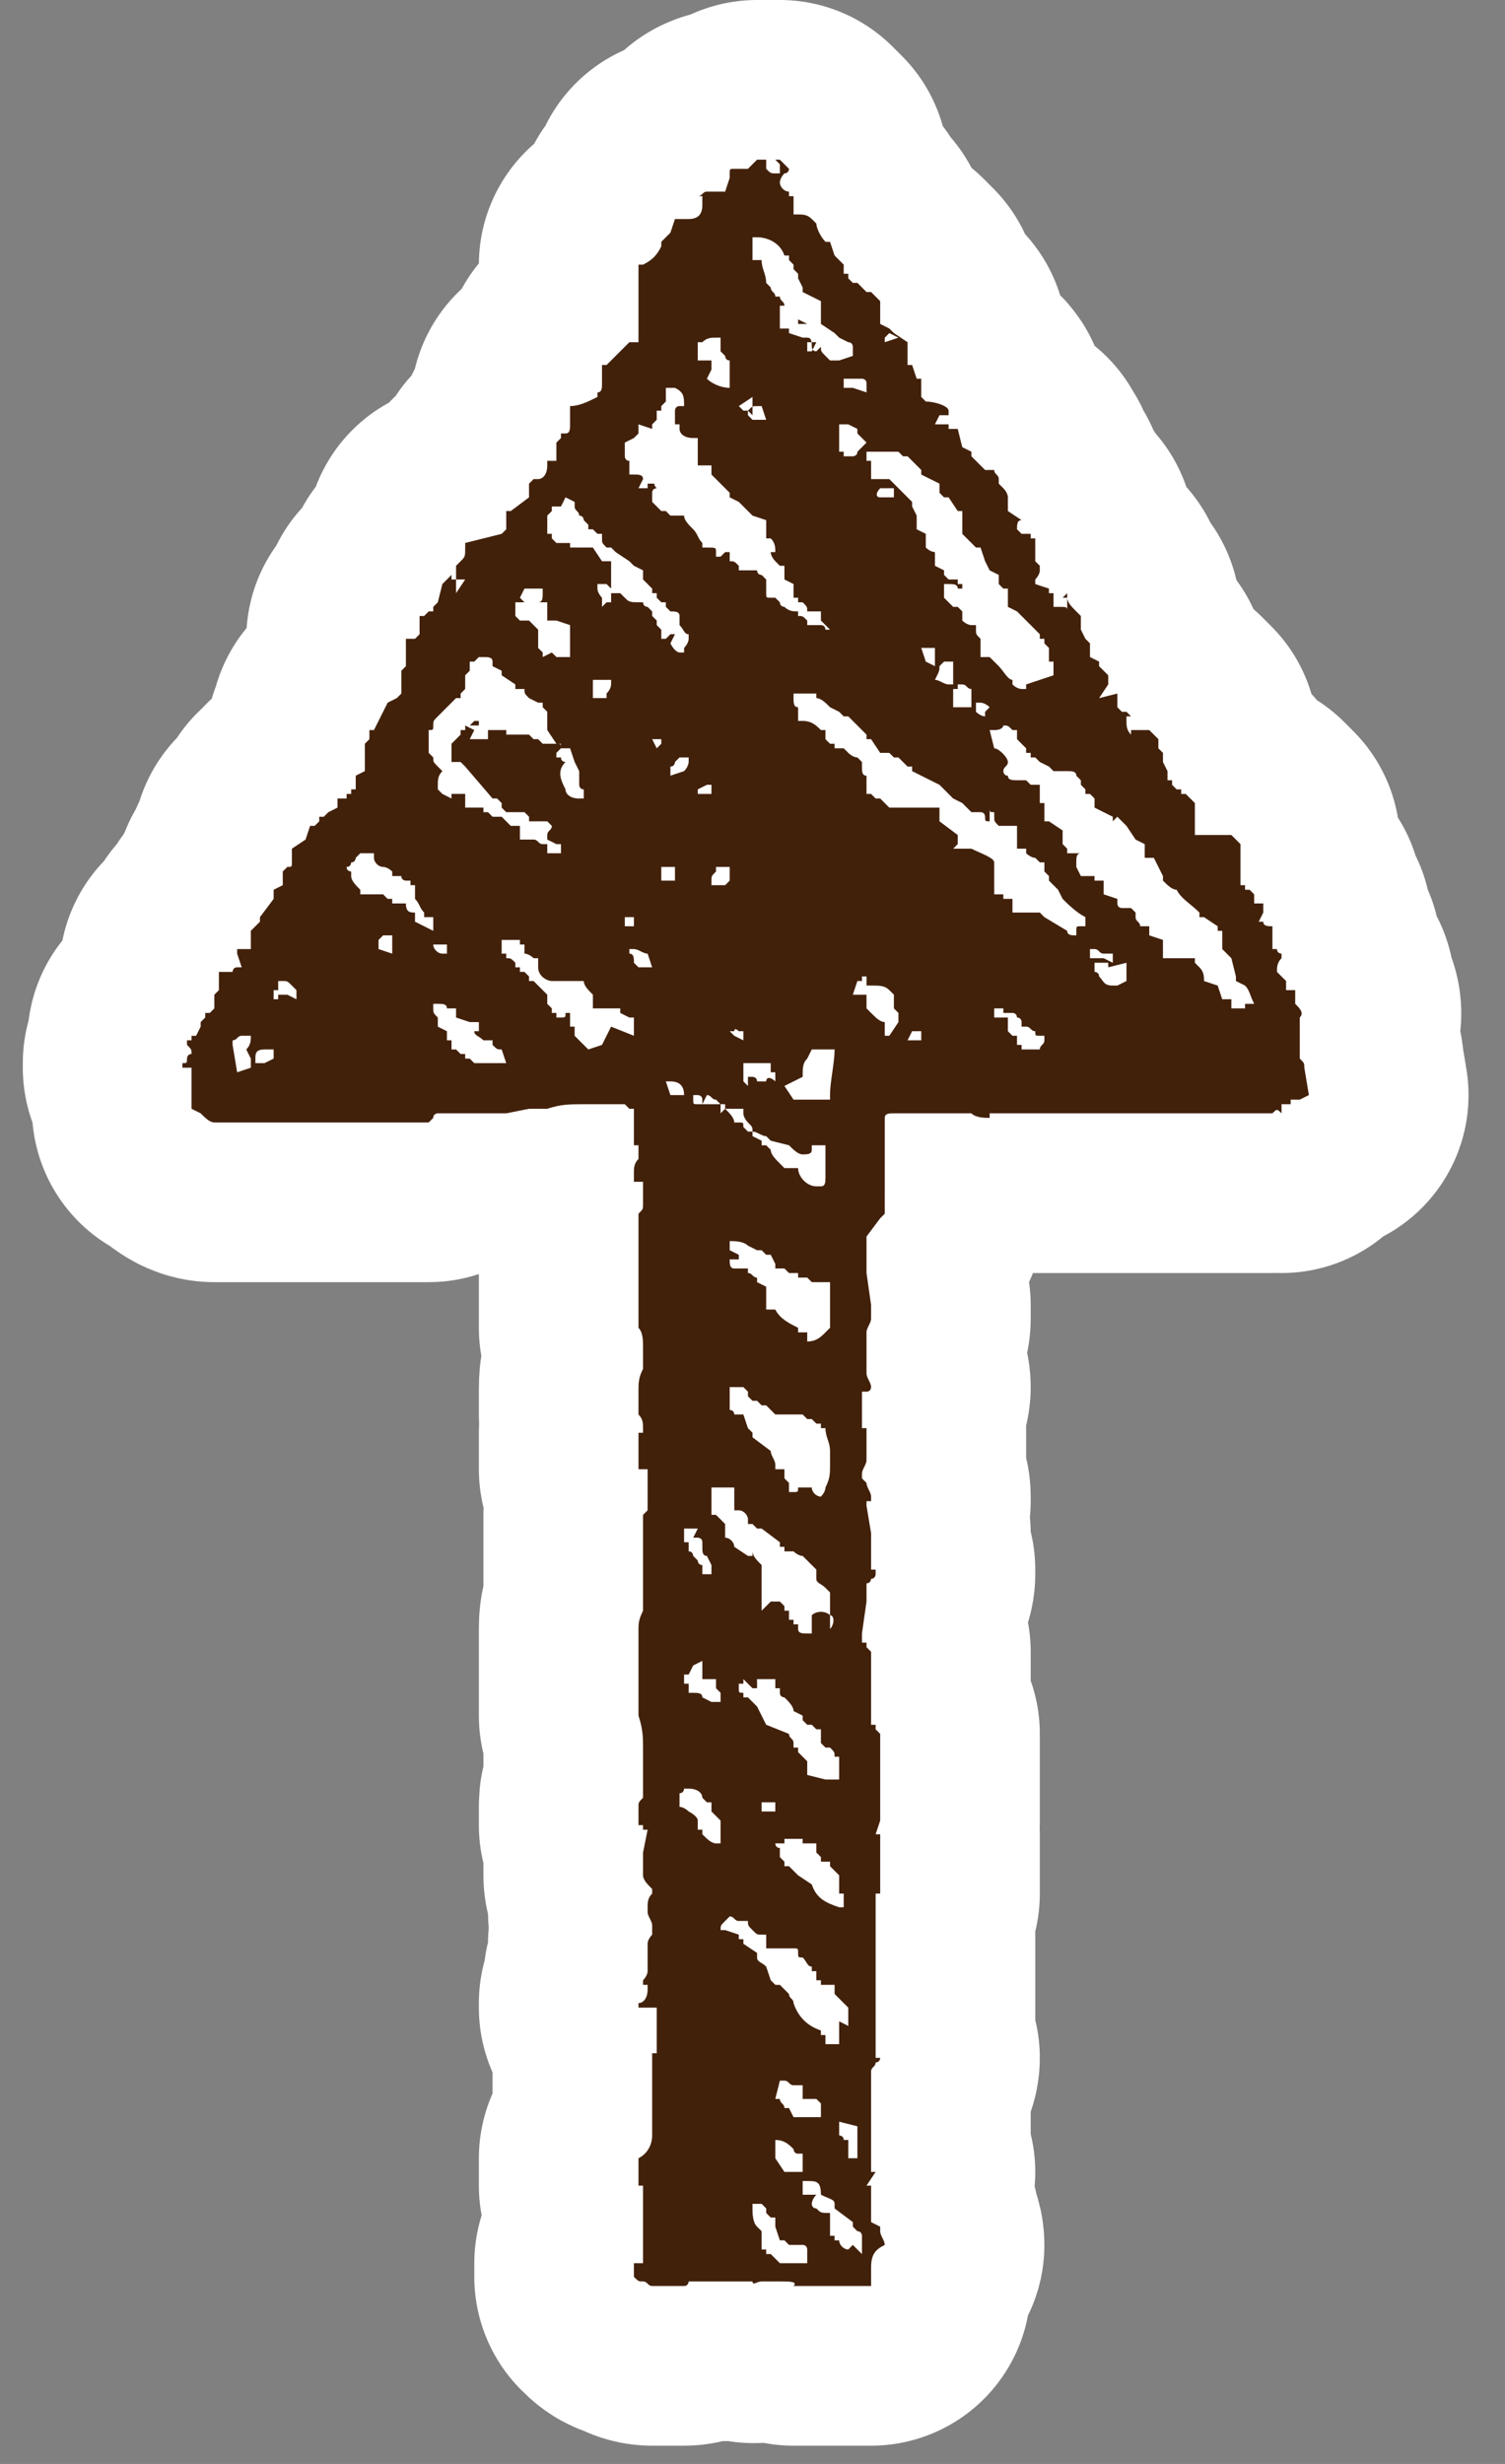
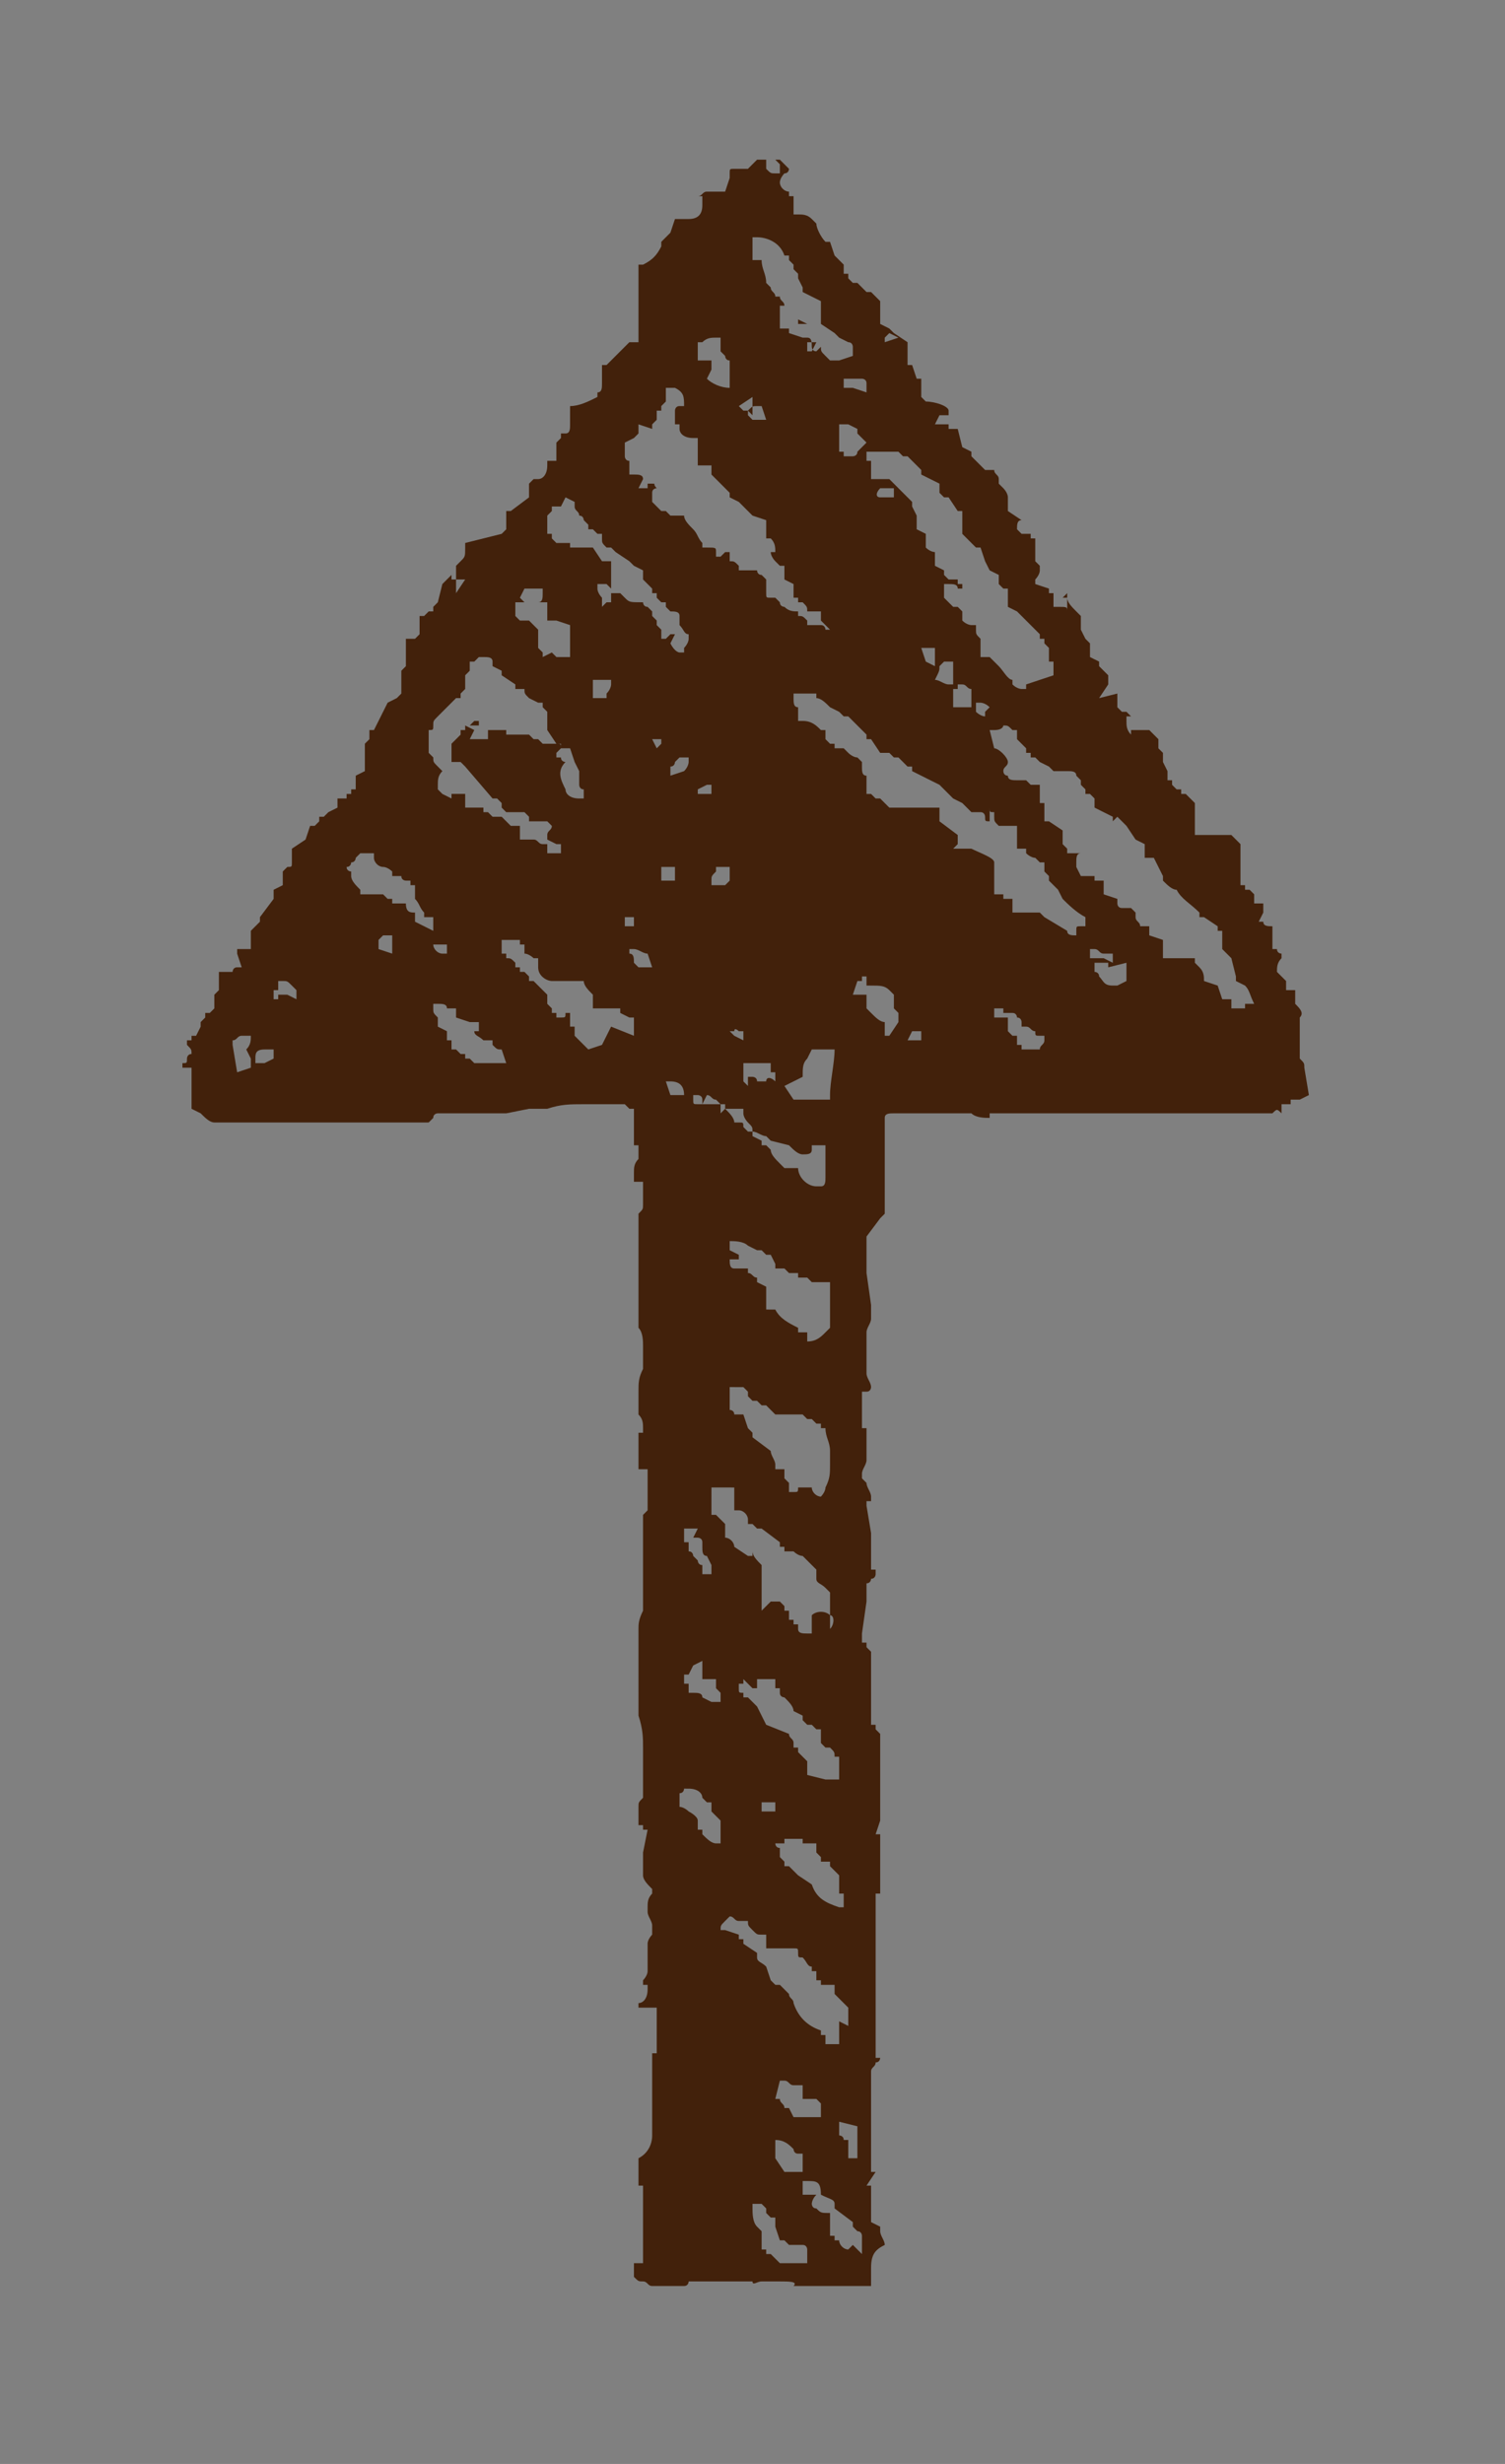
<svg xmlns="http://www.w3.org/2000/svg" version="1.1" id="レイヤー_1" x="0px" y="0px" viewBox="0 0 33 54" style="enable-background:new 0 0 33 54;" xml:space="preserve">
  <rect x="0" y="0" width="33" height="54" fill="#808080" stroke="none" />
  <style type="text/css">
	.st0{fill:none;stroke:#FFFFFF;stroke-width:7;stroke-linecap:round;stroke-linejoin:round;}
	.st1{fill-rule:evenodd;clip-rule:evenodd;fill:#42210B;}
</style>
  <g id="Layer_2">
    <g>
      <g>
        <g id="footer_00000090267426710326100770000017455586119091637934_">
-           <path class="st0" d="M28.7,24L28.7,24L28.7,24l-0.2,0.1h-0.1h-0.1v0.1h-0.2v0.2l0,0c-0.1-0.1-0.1-0.1-0.2,0h-0.1h-0.1h-0.1l0,0      h-0.1h-0.2h-0.1h-0.1H27h0h-0.1h-0.4l0,0c-0.1,0-0.3,0-0.4,0H26h-1c-0.1,0-0.2,0-0.4,0c-0.1,0-0.2,0-0.3,0l0,0h-0.1H24l0,0h-0.4      h-0.1l0,0h-0.1H23c-0.2,0-0.3,0-0.5,0c-0.1,0-0.2,0-0.4,0h-0.4v0.1c-0.1,0-0.3,0-0.4-0.1H21l0,0h-0.1l0,0h-0.5h-0.1h-0.5l0,0      h-0.1l0,0h-0.1c-0.1,0-0.2,0-0.2,0.1l0,0v0.1l0,0l0,0l0,0c0,0.1,0,0.1,0,0.2c0,0,0,0,0,0.1s0,0.2,0,0.2v0.3c0,0.1,0,0.1,0,0.2      l0,0v0.1v0.2c0,0,0,0,0,0.1s0,0.1,0,0.2l0,0V26l0,0v0.1v0.4v0.1l-0.1,0.1l0,0L19,27.1l0,0v0.1v0.5l0,0v0.1l0,0l0,0v0.1l0.1,0.7      v0.1l0,0v0.1v0.1l0,0c0,0.1-0.1,0.2-0.1,0.3v0.1v0.1l0,0l0,0V30v0.1c0,0.1,0.1,0.2,0.1,0.3l0,0c0,0,0,0.1-0.1,0.1h-0.1v0.1      c0,0.1,0,0.1,0,0.2l0,0l0,0l0,0l0,0l0,0V31l0,0l0,0c0,0.1,0,0.1,0,0.2c0,0,0,0,0,0.1l0,0H19c0,0.1,0,0.2,0,0.3v0.1v0.1l0,0v0.1      V32l0,0c0,0.1-0.1,0.2-0.1,0.3v0.1l0.1,0.1c0,0.1,0.1,0.2,0.1,0.3c0,0,0,0,0,0.1l0,0l0,0H19V33l0,0l0.1,0.6v0.1v0.1l0,0v0.6h0.1      v0.1l0,0c0,0,0,0.1-0.1,0.1c0,0,0,0.1-0.1,0.1c0,0.1,0,0.2,0,0.3v0.1l-0.1,0.7l0,0V36H19v0.1l0.1,0.1v0.4c0,0.1,0,0.1,0,0.2V37      v0.5l0,0v0.2v0.1h0.1v0.1l0,0c0,0,0,0,0.1,0.1l0,0l0,0l0,0c0,0.1,0,0.2,0,0.2v0.1v1.6l0,0l-0.1,0.3h0.1v0.1l0,0v0.1l0,0      c0,0,0,0,0,0.1v0.1v0.1v0.2l0,0V41v0.4l0,0l0,0l0,0v0.1h-0.1v0.1v0.3l0,0v0.5l0,0v0.1v0.3l0,0v0.5v0.4l0,0v0.4l0,0V44l0,0l0,0      l0,0v0.4l0,0v0.5l0,0V45l0,0v0.1h0.1l0,0c0,0,0,0.1-0.1,0.1c0,0.1-0.1,0.1-0.1,0.2v0.1l0,0l0,0v0.4l0,0v0.2l0,0v0.6l0,0v0.1l0,0      v0.8h0.1l0,0l0,0L19,47.9h0.1v0.5l0,0v0.3l0.2,0.1v0.1c0,0.1,0.1,0.2,0.1,0.3c-0.2,0.1-0.3,0.2-0.3,0.5v0.1l0,0v0.1l0,0V50l0,0      v0.1l0,0V50l0,0v0.1l0,0H19l0,0l0,0l0,0c0,0-0.1,0-0.2,0s-0.2,0-0.2,0h-0.1h-0.1l0,0h-0.1l0,0H18l0,0h-0.2c-0.1,0-0.1,0-0.2,0      h-0.1l0,0h-0.1l0,0c0.1-0.1-0.1-0.1-0.3-0.1c-0.2,0-0.3,0-0.4,0s-0.2,0.1-0.2,0l0,0c-0.1,0-0.2,0-0.3,0H16l0,0h-0.1l0,0h-0.1      c-0.2,0-0.4,0-0.7,0l0,0l0,0c0,0,0,0.1-0.1,0.1s-0.1,0-0.2,0l0,0l0,0h-0.1l0,0l0,0l0,0h-0.1h-0.1h-0.1l0,0h-0.1l0,0l0,0      c-0.1,0-0.1-0.1-0.2-0.1c-0.1,0-0.1,0-0.2-0.1v-0.1l0,0v-0.1v-0.1H14l0,0h0.1v-0.3l0,0v-0.1v-0.3v-0.6l0,0v-0.1l0,0v-0.1V48      v-0.1H14v-0.2l0,0v-0.1c0,0,0,0,0-0.1c0,0,0,0,0-0.1s0,0,0-0.1c0.2-0.1,0.3-0.3,0.3-0.5c0-0.1,0-0.2,0-0.3l0,0v-0.2v-0.2l0,0      l0,0l0,0V46v0l0,0v-0.1l0,0v-0.4l0,0V45l0,0l0,0l0,0l0,0l0,0h0.1v-0.1v-0.1v-0.4l0,0v-0.3l0,0l0,0V44L14,44v-0.1      c0.1,0,0.2-0.1,0.2-0.3v-0.1h-0.1v-0.1l0,0l0,0c0,0,0.1-0.1,0.1-0.2v-0.1l0,0l0,0V43v-0.3v-0.1l0,0l0,0c0-0.1,0.1-0.2,0.1-0.2      v-0.1v-0.1c0-0.1-0.1-0.2-0.1-0.3v-0.1c0-0.1,0-0.2,0.1-0.3v-0.1c-0.1-0.1-0.2-0.2-0.2-0.3l0,0V41v0l0,0v-0.1v-0.2v-0.1l0,0l0,0      l0.1-0.5h-0.1V40l0,0L14,40v-0.2l0,0v-0.1l0,0v-0.1l0,0c0-0.1,0-0.1,0.1-0.2v-0.1V39v-0.1l0,0v-0.1v-0.2v-0.3      c0-0.2,0-0.4-0.1-0.7l0,0v-0.1v-0.1c0-0.1,0-0.2,0-0.2V37c0-0.1,0-0.1,0-0.2v-0.9l0,0v-0.1l0,0v-0.1c0-0.1,0-0.2,0.1-0.4l0,0      v-0.1v-0.4v-1l0,0v-0.1l0,0v-0.1l0,0v-0.1c0-0.1,0-0.2,0-0.3l0.1-0.1V33l0,0v-0.1v-0.3l0,0v-0.2l0,0v-0.1l0,0v-0.1H14v-0.1V32      v-0.1l0,0v-0.4l0,0v-0.1h0.1v-0.1c0-0.1,0-0.2-0.1-0.3l0,0l0,0v-0.4l0,0v-0.1c0-0.2,0-0.3,0.1-0.5l0,0v-0.1v-0.4l0,0l0,0      c0-0.1,0-0.3-0.1-0.4l0,0l0,0v-0.6l0,0V28l0,0v-0.1l0,0v-0.1v-0.2c0-0.1,0-0.1,0-0.2V27v-0.4c0.1-0.1,0.1-0.1,0.1-0.2v-0.1l0,0      v-0.4h-0.2v-0.1l0,0c0,0,0,0,0-0.1s0-0.2,0.1-0.3c0-0.1,0-0.2,0-0.2v-0.1l0,0h-0.1V25l0,0v-0.3l0,0v-0.1l0,0v-0.1v-0.2l0,0h-0.1      l-0.1-0.1h-0.3h-0.1l0,0h-0.1h-0.4c-0.3,0-0.5,0-0.8,0.1h-0.2h-0.2l-0.5,0.1H11l0,0h-0.1h-0.2l0,0h-0.6H10H9.9H9.8H9.7l0,0H9.6      c0,0-0.1,0-0.1,0.1l-0.1,0.1l0,0H9.3H8.4H8l0,0H7.1l0,0H6.7H6.6l0,0l0,0H6.4l0,0H6.1l0,0H5.7l0,0H5.5l0,0H5.4l0,0H5.3H5.2H5.1      H4.7c-0.1,0-0.2-0.1-0.3-0.2l-0.2-0.1l0,0l0,0v-0.1v-0.7l0,0v-0.1H4c0,0,0,0,0-0.1l0,0c0.1,0,0.1,0,0.1-0.1c0,0,0-0.1,0.1-0.1      c0-0.1,0-0.1-0.1-0.2v-0.1l0,0h0.1v-0.1h0.1l0.1-0.2v-0.1l0,0l0.1-0.1v-0.1h0.1l0,0l0,0l0,0l0.1-0.1v-0.2l0,0v-0.1l0.1-0.1l0,0      l0,0l0,0v-0.1v-0.1l0,0v-0.1v-0.1h0.1H5h0.1c0,0,0-0.1,0.1-0.1h0.1l-0.1-0.3l0,0v-0.1h0.1h0.2v-0.4l0.1-0.1l0,0l0,0l0.1-0.1      v-0.1l0,0l0,0l0,0L6,19.7v-0.1v-0.1l0.2-0.1v-0.2v-0.1l0,0l0,0L6.3,19c0.1,0,0.1,0,0.1-0.1l0,0l0,0l0,0l0,0v-0.1l0,0v-0.1v-0.1      l0.3-0.2l0.1-0.3h0.1L7,18l0,0v0v-0.1h0l0,0l0,0h0.1l0.1-0.1l0.2-0.1v-0.2l0,0h0.1h0.1v-0.1h0.1v-0.1h0.1V17L8,16.9l0,0v-0.1      v-0.3l0,0v-0.1h0v-0.1l0,0l0.1-0.1l0,0l0,0v-0.1l0,0l0,0V16l0,0h0.1l0.3-0.6l0.2-0.1l0,0l0.1-0.1l0,0v-0.1l0,0c0,0,0,0,0-0.1      v-0.1v-0.1l0,0l0,0v-0.1l0.1-0.1l0,0l0,0v-0.3l0,0l0,0v-0.1v-0.1l0,0V14l0,0H9l0,0h0.1l0.1-0.1v-0.4h0.1l0,0l0,0l0.1-0.1h0.1      v-0.1c0,0,0,0,0.1-0.1l0,0l0.1-0.4l0.1-0.1l0.1-0.1l0,0v0.1h0.2h0.1L10,13v-0.6l0,0l0.1-0.1c0.1-0.1,0.1-0.1,0.1-0.3l0,0l0,0      v-0.1l0.8-0.2l0.1-0.1v-0.3l0,0v-0.1h0.1l0.4-0.3v-0.3l0.1-0.1l0,0h0.1c0.1,0,0.2-0.1,0.2-0.3l0,0l0,0c0,0,0,0,0-0.1l0,0h0.1      h0.1V9.7l0.1-0.1V9.5l0,0h0.1l0,0l0,0c0.1,0,0.1-0.1,0.1-0.2V8.9c0.2,0,0.4-0.1,0.6-0.2V8.6c0.1,0,0.1-0.1,0.1-0.2v0      c0,0,0,0,0-0.1l0,0l0,0l0,0V8.2V8h0.1l0,0l0,0l0,0l0,0h0l0,0l0,0l0.5-0.5h0.1H14l0,0l0,0V7.4l0,0V7.3V6.8l0,0l0,0V6.7V6.6l0,0      V6.4h0V6.3c0,0,0-0.1,0-0.2s0-0.1,0-0.2c0,0,0,0,0-0.1h0.1l0,0c0.2-0.1,0.3-0.2,0.4-0.4V5.3l0,0l0,0l0.1-0.1l0.1-0.1l0.1-0.3      h0.1H15h0.1l0,0l0,0c0.2,0,0.3-0.1,0.3-0.3c0,0,0,0,0-0.1V4.3h-0.3l0,0l0,0l0,0h0.2l0,0l0,0c0.1,0,0.1-0.1,0.2-0.1l0,0h0.1      c0.1,0,0.2,0,0.2,0h0.1L16,3.9l0,0V3.8c0-0.1,0-0.1,0.1-0.1h0.1h0.2l0.2-0.2h0.1h0.1l0,0v0.1l0,0v0.1l0,0l0,0      c0.1,0.1,0.1,0.1,0.2,0.1l0,0l0,0l0,0h0.1V3.6l0,0L17,3.5h-0.1l0,0c0.1,0,0.2,0,0.2,0l0.1,0.1c0.1,0.1,0.1,0.1,0.1,0.1      s0,0.1-0.1,0.1c0,0-0.1,0.1-0.1,0.2v0l0,0c0,0.1,0.1,0.2,0.2,0.2v0.1h0.1v0.2v0.1v0.1h0.1c0.1,0,0.2,0,0.3,0.1l0.1,0.1      c0,0.1,0.1,0.3,0.2,0.4h0.1l0.1,0.3l0.1,0.1l0.1,0.1V6h0.1v0.1l0.1,0.1l0,0h0.1l0,0L19,6.4h0.1l0.2,0.2v0.1l0,0v0.1v0.3l0.2,0.1      l0,0l0,0l0.1,0.1l0.3,0.2v0.1l0,0V8H20v0h0l0.1,0.3h0.1l0,0l0,0v0.1l0,0l0,0v0.1v0.2l0.1,0.1c0.2,0,0.5,0.1,0.5,0.2s0,0.1,0,0.1      h-0.2l-0.1,0.2h0.1c0.1,0,0.2,0,0.2,0l0,0l0,0l0,0v0.1l0,0l0,0l0.2,0l0.1,0.4l0,0l0,0l0.2,0.1V10l0.2,0.2l0,0l0.1,0.1h0.2l0,0      c0,0.1,0.1,0.1,0.1,0.2v0.1l0.1,0.1c0,0,0.1,0.1,0.1,0.2l0,0V11v0.2l0,0l0.3,0.2l0,0c-0.1,0-0.1,0.1-0.1,0.2l0,0l0,0l0,0l0,0      l0,0l0.1,0.1l0,0h0.1h0.1v0.1l0,0h0.1v0.5l0.1,0.1l0,0l0,0v0.1c0,0.1-0.1,0.2-0.1,0.2v0.1l0.3,0.1V13h0.1v0.2v0.1h0.1      c0.2,0,0.2,0,0.2,0.1V13l-0.1,0.1h0.1c0,0.1,0.1,0.2,0.2,0.3l0.1,0.1l0,0l0,0c0,0,0,0,0,0.1v0.1v0.1l0,0l0,0l0.1,0.2l0.1,0.1      v0.1l0,0v0.2l0.2,0.1v0.1l0.1,0.1l0,0l0.1,0.1V15l0,0l-0.2,0.3l0.4-0.1l0,0l0,0v0.1l0,0v0.1l0,0v0.1l0,0l0.1,0.1l0,0l0,0h0.1      c0.1,0.1,0.1,0.1,0.1,0.1l0,0h-0.1v0.1c0,0.1,0,0.2,0.1,0.3V16H25h0.1l0,0l0,0h0.1l0.2,0.2v0.1l0,0l0,0l0,0v0.1l0.1,0.1v0.2l0,0      l0.1,0.2l0,0v0.2h0.1v0.1l0,0l0,0l0.1,0.1h0.1l0,0l0,0v0.1H26l0.1,0.1l0,0l0,0l0.1,0.1v0.1v0.1v0.1l0,0V18l0,0l0,0v0.1l0,0v0.1      l0,0v0.1H27l0,0l0.2,0.2l0,0v0.1l0,0l0,0l0,0v0.8l0,0h0.1v0.1l0,0l0,0l0,0h0.1l0.1,0.1v0.2h0.2V20l-0.1,0.2h0.1      c0,0.1,0.1,0.1,0.2,0.1v0.1v0.1l0,0v0.2l0,0v0.1l0,0H28c0,0.1,0.1,0.1,0.1,0.1V21C28,21.1,28,21.2,28,21.3l0,0l0.2,0.2v0.1v0.1      h0.1l0,0l0,0h0.1v0.1V22l0,0c0.1,0.1,0.2,0.2,0.1,0.3v0.1v0.1l0,0v0.1v0.5l0,0v0.1l0,0c0.1,0.1,0.1,0.1,0.1,0.2L28.7,24z       M27.5,22L27.5,22L27.5,22L27.5,22L27.5,22L27.5,22c-0.1-0.2-0.1-0.3-0.2-0.4l-0.2-0.1v-0.1L27,21l-0.1-0.1l-0.1-0.1v-0.1l0,0      v-0.1l0,0v-0.1l0,0v-0.1h-0.1v-0.1l-0.3-0.2h-0.1V20c-0.2-0.2-0.4-0.3-0.5-0.5l0,0l0,0c-0.1,0-0.2-0.1-0.3-0.2l0,0v-0.1      l-0.2-0.4h-0.2l0,0l0,0l0,0v-0.3l-0.2-0.1l-0.2-0.3l-0.2-0.2L24.4,18v-0.1l0,0L24,17.7v-0.2l-0.1-0.1l0,0l0,0h-0.1l0,0l0,0l0,0      l0,0l0,0v-0.1l-0.1-0.1v-0.1L23.6,17l0,0c0-0.1-0.1-0.1-0.2-0.1l0,0l0,0h-0.1h-0.2L23,16.8l-0.2-0.1l-0.1-0.1h-0.1v-0.1h-0.1      v-0.1l-0.2-0.2V16h-0.1c-0.1-0.1-0.1-0.1-0.2-0.1l0,0l0,0c0,0,0,0.1-0.2,0.1h-0.1l0.1,0.4l0,0c0.1,0,0.3,0.2,0.3,0.3      c0,0.1-0.1,0.1-0.1,0.2l0,0l0,0c0,0,0,0.1,0.1,0.1c0,0.1,0.1,0.1,0.2,0.1l0,0l0,0c0,0,0,0,0.1,0h0.1l0,0l0.1,0.1h0.2v0.1      c0,0.1,0,0.2,0,0.3l0,0h0.1v0.2V18H23l0,0l0,0l0,0l0.3,0.2l0,0v0.1v0.2l0,0c0,0,0,0,0.1,0.1v0.1h0.1h0.1l0,0h0.1l0,0      c-0.1,0-0.1,0.1-0.1,0.2V19l0,0l0.1,0.2H24v0.1l0,0v-0.1v0.1h0.1h0.1l0,0l0,0v0.3l0,0l0.3,0.1v0.1l0,0c0,0,0,0.1,0.1,0.1l0,0      h0.1l0,0h0.1l0,0l0.1,0.1l0,0v0.1c0,0.1,0.1,0.1,0.1,0.2l0,0h0.1h0.1l0,0v0.1v0.1l0.3,0.1v0.2l0,0v0.1l0,0V21h0.1H26l0,0h0.1      h0.1l0,0l0,0v0.1l0,0l0.1,0.1c0.1,0.1,0.1,0.2,0.1,0.3l0,0l0.3,0.1l0.1,0.3h0.1l0,0H27v0.2h0.1l0,0h0.1h0.1l0,0l0,0V22v0H27.5z       M24.7,21.5v-0.4l-0.4,0.1l0,0v-0.1H24v0.2l0,0c0,0,0.1,0,0.1,0.1c0.1,0.1,0.1,0.2,0.3,0.2h0.1l0,0L24.7,21.5z M24.2,21l0.2,0.1      v-0.2h-0.1h-0.1c-0.1,0-0.1-0.1-0.2-0.1h-0.1V21l0,0l0,0H24H24.2L24.2,21z M23.4,20.4c0,0.1,0.1,0.1,0.2,0.1l0,0v-0.1      c0-0.1,0-0.1,0.1-0.1h0.1v-0.1v-0.1c-0.2-0.1-0.4-0.3-0.5-0.4l-0.1-0.2l0,0L23,19.3l0,0v-0.1l-0.1-0.1v-0.2h-0.1l-0.1-0.1l0,0      l0,0c-0.1,0-0.2-0.1-0.2-0.1l0,0c0,0,0,0,0-0.1l0,0h-0.2v-0.1v-0.1l0,0v-0.3H22l0,0l0,0l0,0h-0.1c-0.1-0.1-0.1-0.1-0.1-0.2v-0.1      l0,0c-0.1,0-0.1,0-0.1-0.1V18l0,0c-0.1,0-0.1,0-0.1-0.1c0,0,0-0.1-0.1-0.1l0,0h-0.1l0,0h-0.1l0,0l-0.2-0.2l-0.2-0.1l0,0      l-0.1-0.1l0,0l-0.2-0.2L20,16.9v-0.1h-0.1l-0.2-0.2h-0.1l-0.1-0.1h-0.2l-0.2-0.3H19v-0.1h0l0,0L18.9,16l0,0l-0.2-0.2l-0.1-0.1      h-0.1l-0.1-0.1l-0.2-0.1l0,0c-0.1-0.1-0.2-0.2-0.3-0.2v-0.1l0,0h-0.1h-0.4v0.1c0,0.1,0,0.2,0.1,0.2c0,0,0,0,0,0.1v0.2l0,0h0.1      c0.2,0,0.3,0.1,0.4,0.2l0,0h0.1v0.2l0,0l0.1,0.1l0,0h0.1v0.1l0,0h0.1l0,0l0,0h0.1l0,0l0,0l0.1,0.1l0,0l0,0c0,0,0.1,0.1,0.2,0.1      c0,0,0,0,0.1,0.1v0.1c0,0.1,0,0.2,0.1,0.2l0,0l0,0v0.4h0.1l0.1,0.1l0,0l0,0h0.1l0,0l0,0l0,0l0,0l0.1,0.1l0.1,0.1l0,0h0.1H20l0,0      h0.2l0,0h0.2l0,0h0.1h0.1v0.1v0.1l0,0l0,0V18l0.4,0.3l0,0v0.1l0,0h0l0,0v0.1l-0.1,0.1H21c0.1,0,0.1,0,0.2,0h0.1      c0.2,0.1,0.5,0.2,0.5,0.3V19l0,0v0.6H22v0.1l0,0l0,0h0.1h0.1l0,0l0,0v0.1v0.1V20h0.1h0.2h0.1l0,0l0,0v0h0.1l0,0h0.1l0.1,0.1l0,0      L23.4,20.4z M23.1,14.8L23.1,14.8v-0.3l0,0H23v-0.3l-0.1-0.1l0,0l0,0V14l-0.1,0v-0.1l-0.3-0.3l-0.2-0.2l-0.2-0.1v-0.4H22l0,0      l-0.1-0.1l0,0v-0.2l-0.2-0.1l-0.1-0.2L21.5,12h-0.1l-0.1-0.1l0,0l-0.2-0.2l0,0l0,0v-0.2l0,0v-0.1l0,0v-0.2H21l-0.2-0.3l0,0h-0.1      l-0.1-0.1l0,0l0,0v-0.2l-0.4-0.2v-0.1L20,10.1L19.9,10h-0.1l-0.1-0.1h-0.1h-0.3l0,0H19V10l0,0l0,0v0.1l0,0l0,0h0.1l0,0l0,0l0,0      v0.3l0,0v0.1h0.1h0.1c0,0,0.1,0,0.2,0L20,11l0,0v0.1l0.1,0.2l0,0l0,0v0.1v0.1v0.1l0,0l0,0l0.2,0.1c0,0,0,0,0,0.1v0.1l0,0V12      c0.1,0.1,0.2,0.1,0.2,0.1l0,0v0.3l0,0l0.2,0.1v0.1l0.1,0.1H21v0.1l0,0h0.1v0.1l0.1,0.1l0,0l0,0l-0.1-0.1H21l0,0      c0-0.1-0.1-0.1-0.2-0.1h-0.1V13v0.1l0.2,0.2H21l0,0l0.1,0.1v0.2l0,0c0.1,0.1,0.2,0.1,0.2,0.1h0.1l0,0l0,0v0.1l0,0      c0,0.1,0,0.1,0.1,0.2l0,0l0,0v0.1l0,0v0.3l0,0l0,0h0.2l0,0l0,0c0.1,0.1,0.1,0.1,0.2,0.2c0.1,0.1,0.2,0.3,0.3,0.3V15l0,0      c0.1,0.1,0.2,0.1,0.2,0.1h0.1V15L23.1,14.8z M22.8,23L22.8,23c0-0.1,0.1-0.1,0.1-0.2v-0.1h-0.1c-0.1,0-0.1,0-0.1-0.1      c-0.1,0-0.1-0.1-0.2-0.1h-0.1v-0.1l0,0c0,0,0-0.1-0.1-0.1c0,0,0-0.1-0.1-0.1l0,0h-0.1l0,0H22h0v-0.1l0,0c-0.1,0-0.2,0-0.2,0l0,0      l0,0l0,0l0,0v0.2l0,0c0.1,0,0.2,0,0.3,0v0.3l0,0l0.1,0.1h0.1l0,0v0.1v0.1l0,0h0.1v-0.1v-0.2l0,0c0,0.1,0,0.2,0,0.3V23h0.1h0.1      H22.8L22.8,23L22.8,23z M21.7,15.5L21.7,15.5L21.7,15.5c-0.1-0.1-0.2-0.1-0.2-0.1h-0.1v0.1v0.1l0,0c0,0,0.1,0.1,0.2,0.1l0,0      v-0.1L21.7,15.5z M20.9,15.5h0.4v-0.1c0-0.1,0-0.1,0-0.2v-0.1l0,0c-0.1,0-0.1-0.1-0.2-0.1H21v0.1h-0.1L20.9,15.5z M20.5,14.9      L20.5,14.9L20.5,14.9C20.6,14.9,20.6,14.9,20.5,14.9c0.1,0,0.2,0.1,0.3,0.1h0.1v-0.5l0,0h-0.2l0,0l-0.1,0.1      C20.6,14.7,20.6,14.7,20.5,14.9L20.5,14.9L20.5,14.9z M20.5,14.5v-0.2l0,0v-0.1l0,0h-0.3l0.1,0.3l0,0l0.2,0.1l0,0L20.5,14.5z       M19.9,22.8L19.9,22.8h0.2h0.1v-0.1v-0.1h-0.1H20l0,0l0,0L19.9,22.8z M19.7,22.4L19.7,22.4v-0.2l-0.1-0.1l0,0l0,0v-0.3l0,0      l-0.1-0.1c-0.1-0.1-0.2-0.1-0.4-0.1H19l0,0l0,0v-0.1v-0.1l0,0l0,0h-0.1v0.1l0,0h-0.1l-0.1,0.3h0.1l0,0h0.1l0,0H19V22v0.1      l0.1,0.1c0.1,0.1,0.2,0.2,0.3,0.2l0,0v0.1v0.2h0.1l0,0L19.7,22.4z M19.7,7.4L19.7,7.4l-0.2-0.1l-0.1,0.1v0.1L19.7,7.4z       M19.3,10.9L19.3,10.9L19.3,10.9c0.1,0,0.2,0,0.2,0h0.1v-0.1v-0.1h-0.1c-0.1,0-0.1,0-0.2,0l0,0l0,0      C19.2,10.8,19.2,10.9,19.3,10.9L19.3,10.9L19.3,10.9z M19,9.7L19,9.7L19,9.7l-0.1-0.1l-0.1-0.1l0,0l0,0V9.4l-0.2-0.1l0,0h-0.1      h-0.1l0,0l0,0l0,0c0,0.2,0,0.5,0,0.5l0,0v0.1h0.1V10l0,0l0,0h0.1c0.1,0,0.1,0,0.1,0s0.1,0,0.1-0.1l0,0l0,0      C18.8,9.9,18.9,9.8,19,9.7L19,9.7z M19,8.6L19,8.6c0-0.1,0-0.1,0-0.2l0,0l0,0l0,0l0,0c0-0.1-0.1-0.1-0.1-0.1l0,0h-0.1h-0.1l0,0      l0,0h-0.2v0.2h0.2l0,0L19,8.6z M18.9,49.4L18.9,49.4V49l0,0c0,0,0-0.1-0.1-0.1l-0.1-0.1v-0.1l-0.4-0.3v-0.1      c0-0.1-0.1-0.1-0.3-0.2l0,0l0,0h-0.1c-0.1,0.1-0.1,0.2-0.1,0.2l0,0l0,0c0,0,0,0.1,0.1,0.1c0.1,0.1,0.1,0.1,0.3,0.1v0.4l0,0V49      h0.1v0.1h0.1l0,0c0,0.1,0.1,0.2,0.2,0.2l0,0l0,0l0.1-0.1L18.9,49.4z M18.6,47.3h0.2v-0.1c0-0.1,0-0.1,0-0.2v-0.1      c0-0.1,0-0.1,0-0.2v-0.1l-0.4-0.1v0.1c0,0.1,0,0.2,0,0.2l0,0l0,0c0,0,0.1,0,0.1,0.1l0,0h0.1l0,0v0.2l0,0L18.6,47.3z M18.7,7.8      L18.7,7.8c0-0.1,0-0.2,0-0.2s0-0.1-0.1-0.1l0,0l-0.2-0.1l0,0l0,0l-0.1-0.1v0L18,7.1V6.8l0,0V6.7V6.6l-0.4-0.2V6.3l-0.1-0.2l0,0      V6l-0.1-0.1V5.8l-0.1-0.1V5.6l0,0h-0.1c-0.1-0.3-0.4-0.4-0.6-0.4h-0.1l0,0c0,0.1,0,0.1,0,0.2v0.1l0,0v0.2h0.1l0,0l0,0h0.1      c0,0.2,0.1,0.3,0.1,0.5l0.1,0.1l0,0l0,0l0,0l0,0c0,0.1,0.1,0.1,0.1,0.2c0.1,0,0.1,0,0.1,0c0,0.1,0.1,0.1,0.1,0.2h-0.1v0.1l0,0      l0,0v0.1v0.3h0.2v0.1l0.3,0.1l0,0h0.1c0.1,0,0.1,0.1,0.1,0.2c0,0,0,0.1,0.1,0.1L18,7.6l0,0l0,0c0,0.1,0,0.1,0.1,0.2l0.1,0.1l0,0      h0.2v0L18.7,7.8z M18.6,44.4L18.6,44.4V44l-0.3-0.3v-0.1l0,0v-0.1h-0.1H18v-0.1l0,0l0,0h-0.1v-0.1l0,0v-0.1h-0.1v-0.1l0,0l0,0      c-0.1,0-0.1-0.1-0.2-0.2l0,0l0,0c-0.1,0-0.1,0-0.1-0.1s0-0.1-0.1-0.1H17h0l0,0l0,0c-0.1,0-0.1,0-0.2,0v-0.1l0,0v-0.2h-0.1      c-0.1,0-0.1,0-0.2-0.1s-0.1-0.1-0.1-0.2l0,0h-0.1h-0.1c-0.1,0-0.1-0.1-0.2-0.1h0l0,0l-0.1,0.1c-0.1,0.1-0.1,0.1-0.1,0.2l0,0h0.1      l0.3,0.1v0.1h0.1l0,0l0,0v0.1l0.3,0.2v0.1c0,0.1,0.1,0.1,0.2,0.2l0.1,0.3l0.1,0.1h0.1l0,0h0.1l0,0H17h0.1l0.1,0.1l0.1,0.1      c0,0.1,0.1,0.1,0.1,0.2c0.1,0.3,0.3,0.5,0.6,0.6v0.1h0.1v0.2l0,0h0.1h0.2v-0.4v-0.1L18.6,44.4z M17.8,41.3L17.8,41.3      c0.1,0.3,0.3,0.4,0.6,0.5h0.1v-0.3h-0.1l0,0v-0.1v-0.3l-0.2-0.2l0,0v-0.1H18v-0.1l-0.1-0.1l0,0v-0.1v-0.1h-0.1h-0.1l0,0l0,0l0,0      h-0.1v-0.1l0,0c-0.1,0-0.2,0-0.3,0h-0.1v0.1H17c0,0,0,0.1,0.1,0.1l0,0l0,0v0.2l0.1,0.1v0.1l0,0h0.1l0,0l0.1,0.1l0.1,0.1      L17.8,41.3z M18.1,39h0.2h0.1v-0.5h-0.1c0-0.1,0-0.1-0.1-0.2h-0.1l0,0L18,38.2v-0.1l0,0V38l0,0v-0.1h-0.1l-0.1-0.1l0,0h-0.1l0,0      l-0.1-0.1l0,0v-0.1l-0.2-0.1c0-0.1-0.1-0.2-0.2-0.3c0,0-0.1,0-0.1-0.1V37l0,0H17v-0.1l0,0l0,0v-0.1h-0.4V37h-0.1l0,0l0,0      l-0.2-0.2v0.1h-0.1V37l0,0v0c0,0.1,0,0.1,0.1,0.1v0.1h0.1v-0.1v0.1l0,0l0.2,0.2l0.1,0.2l0.1,0.2l0.5,0.2l0,0      c0,0.1,0.1,0.1,0.1,0.2v0.1h0.1v0.1l0.2,0.2v0.1l0,0v0.2L18.1,39z M18.3,13.9L18.3,13.9l-0.1-0.1h-0.1c0,0,0-0.1-0.1-0.1l0,0      v-0.1v-0.2l0,0c-0.1,0-0.2,0-0.3,0l0,0c0-0.1,0-0.1-0.1-0.2h-0.1v-0.1h-0.1v-0.3l-0.2-0.1v-0.1v-0.1l0,0v-0.1h-0.1L17,12.3l0,0      l0,0l0,0c0,0-0.1-0.1-0.1-0.2l0,0h-0.1H17l0,0c0-0.1,0-0.2-0.1-0.3h-0.1v-0.4l0,0l0,0l-0.3-0.1L16.2,11l0,0v-0.1V11l0,0L16,10.9      v-0.1l-0.1-0.1l0,0l-0.1-0.1l0,0l0,0l-0.2-0.2v-0.1l0,0v-0.1h-0.1h-0.2l0,0V9.8l0,0V9.6h-0.1c-0.2,0-0.3-0.1-0.3-0.2v0l0,0V9.3      h-0.1V9.2l0,0V9.1l0,0V9l0,0c0,0,0-0.1,0.1-0.1H15l0,0l0,0l0,0c0-0.2,0-0.3-0.2-0.4l0,0h-0.2v0.1l0,0v0.1l0,0v0.1l0,0l-0.1,0.1      l0,0l0,0V9l0,0l0,0l0,0h-0.1v0.1v0.1l0,0l-0.1,0.1v0.1L14,9.3v0.1l0,0v0.1l0,0l-0.1,0.1l0,0l-0.2,0.1V10l0,0c0,0,0,0.1,0.1,0.1      l0,0l0,0l0,0v0.3l0,0h0.1c0.1,0,0.2,0,0.2,0.1l0,0L14,10.7h0.2v-0.1c0,0,0,0,0.1,0s0,0,0.1,0.1l0,0c0,0-0.1,0-0.1,0.1l0,0v0.1      V11l0,0l0,0l0,0l0.1,0.1l0.1,0.1h0.1l0,0l0.1,0.1H15c0,0.1,0.1,0.2,0.2,0.3c0.1,0.1,0.1,0.2,0.2,0.3V12h0.1c0.2,0,0.2,0,0.2,0.1      v0.1h0.1l0,0l0,0l0.1-0.1c0,0,0,0,0.1,0v0.1V12v0.3l0,0c0.1,0,0.1,0,0.2,0.1l0,0v0.1h0.1l0,0h0.1h0.1h0.1c0,0,0,0.1,0.1,0.1      l0.1,0.1v0.1v0.1l0,0V13l0,0c0,0.1,0,0.1,0.1,0.1h0.2h0.1H17l0.1,0.1c0,0.1,0.1,0.1,0.1,0.1l0,0l0,0l0,0      c0.1,0.1,0.2,0.1,0.3,0.1v0.1l0,0c0.1,0,0.1,0,0.2,0.1v0.1h0.1c0.1,0,0.1,0,0.2,0l0,0v-0.1L18.3,13.9z M18.2,35.7L18.2,35.7      c0-0.1,0-0.2,0-0.3s0-0.2,0-0.3s0-0.1,0-0.2l0,0l0,0l-0.1-0.1c-0.1-0.1-0.2-0.1-0.2-0.2v-0.2l0,0c-0.1-0.1-0.2-0.2-0.3-0.3l0,0      l0,0c-0.1,0-0.2-0.1-0.2-0.1l0,0l0,0h-0.1l0,0h-0.1l0,0v-0.1h-0.1v-0.1l-0.4-0.3l0,0h-0.1l0,0l0,0l-0.1-0.1l0,0l0,0l0,0l0,0      h-0.1l0,0l0,0l0,0l0,0l0,0v-0.1c0-0.1-0.1-0.2-0.2-0.2h-0.1c0,0,0,0,0-0.1v-0.1v-0.3H16l0,0h-0.3l0,0h-0.1V33l0,0v0.1l0,0v0.1      h0.1l0,0l0.2,0.2v0.3l0,0c0.1,0,0.2,0.1,0.2,0.2l0,0l0,0l0,0l0.3,0.2l0,0h0.1V34c0,0.1,0.1,0.2,0.2,0.3l0,0l0,0v0.1l0,0v0.1l0,0      v0.1l0,0v0.3l0,0V35l0,0l0,0v0.1v0.2l0.1-0.1l0.1-0.1l0,0H17h0.1l0,0l0.1,0.1l0,0v0.1h0.1v0.1l0,0l0,0v0.1h0.1v0.1l0,0l0,0h0.1      l0,0c0,0,0,0,0,0.1s0.1,0.1,0.2,0.1h0.1v-0.2v-0.1v-0.1c0.1-0.1,0.3-0.1,0.4,0C18.3,35.4,18.3,35.6,18.2,35.7z M17.8,32.6      c0,0.1,0.1,0.2,0.2,0.2l0,0l0,0c0,0,0.1-0.1,0.1-0.2c0.1-0.2,0.1-0.3,0.1-0.5c0-0.1,0-0.1,0-0.2l0,0l0,0l0,0v-0.1      c0-0.2-0.1-0.3-0.1-0.5l0,0l0,0l0,0H18v-0.1h-0.1l0,0l-0.1-0.1h-0.1L17.6,31h-0.1h-0.1l0,0h-0.1l0,0h-0.1l0,0h-0.1l0,0H17l0,0      l-0.2-0.2h-0.1l-0.1-0.1h-0.1l0,0l-0.1-0.1v-0.1l0,0l-0.1-0.1l0,0h-0.1H16l0,0c0,0.1,0,0.1,0,0.2v0.1l0,0v0.2h0l0,0l0,0l0,0      c0,0,0.1,0,0.1,0.1l0,0h0.1l0,0h0.1l0.1,0.3l0.1,0.1v0.1l0.4,0.3c0,0.1,0.1,0.2,0.1,0.3v0.1h0.2l0,0v0.1v0.1l0.1,0.1l0,0v0.2      l0,0l0,0l0,0l0,0h0.1c0.1,0,0.1,0,0.1-0.1h0.1L17.8,32.6z M17.2,23.8l0.2,0.3h0.8V24c0-0.3,0.1-0.7,0.1-1l0,0l0,0      c-0.1,0-0.2,0-0.2,0H18l0,0h-0.1l0,0h-0.1l-0.1,0.2c-0.1,0.1-0.1,0.2-0.1,0.4l0,0l-0.2,0.1L17.2,23.8z M17.7,29.4      c0.2,0,0.3-0.1,0.4-0.2l0.1-0.1l0,0v-0.6l0,0v-0.4h-0.1l0,0H18l0,0h-0.1h-0.1L17.7,28h-0.1h-0.1l0,0v-0.1l0,0h-0.1h-0.1      l-0.1-0.1H17v-0.1h0l0,0l-0.1-0.2h-0.1l-0.1-0.1l0,0l0,0h-0.1l-0.2-0.1l0,0l0,0c-0.1-0.1-0.3-0.1-0.4-0.1h0v0.2l0,0l0.2,0.1v0.1      H16l0,0l0,0c0,0.1,0,0.2,0.1,0.2l0,0h0.1h0.1h0.1l0,0l0,0l0,0v0.1l0,0c0.1,0,0.1,0.1,0.2,0.1v0.1l0.2,0.1v0.1v0.1v0.1v0.1l0,0      l0,0v0.1H17c0.1,0.2,0.3,0.3,0.5,0.4c0,0.1,0,0.2,0,0.2v-0.1h0.2V29.4z M18.1,26L18.1,26v-0.5l0,0v-0.4h-0.3v0.1      c0,0.1-0.1,0.1-0.2,0.1s-0.2-0.1-0.3-0.2l0,0l0,0l0,0L16.9,25l-0.1-0.1c-0.1,0-0.2-0.1-0.3-0.1c0-0.1,0-0.1-0.1-0.2      c0,0-0.1-0.1-0.1-0.2v-0.1H16h-0.1l-0.1,0.1l0,0v-0.1v-0.1l-0.1-0.1c-0.1,0-0.1-0.1-0.2-0.1l0,0l-0.1,0.2h0.1l0,0l0,0l0,0h0.1      h0.3v0.1l0,0c0.1,0.1,0.2,0.2,0.2,0.3l0,0h0.1c0.1,0,0.1,0,0.1,0.1l0.1,0.1h0.1v0.1l0,0l0,0l0.2,0.1v0.1h0.1l0,0      c0,0,0,0,0.1,0.1c0,0.1,0.1,0.2,0.2,0.3H17h0.1l0,0l0.1,0.1h0.3l0,0c0,0.2,0.2,0.4,0.4,0.4H18c0.1,0,0.1-0.1,0.1-0.2v-0.1      C18.1,26.2,18.1,26.1,18.1,26L18.1,26L18.1,26z M17.7,46.4H18v-0.2v-0.1L17.9,46h-0.1c-0.1,0-0.1,0-0.2,0c0-0.1,0-0.1,0-0.2l0,0      v-0.1h-0.1h-0.1c-0.1,0-0.1-0.1-0.2-0.1h-0.1L17,46h0.1c0,0.1,0.1,0.1,0.1,0.2l0,0l0,0l0,0h0.1l0.1,0.2L17.7,46.4L17.7,46.4z       M18,48.1L18,48.1c0-0.3-0.1-0.3-0.3-0.3h-0.1l0,0v0.1l0,0V48l0,0v0.1H18L18,48.1L18,48.1z M17.8,7.7L17.8,7.7l0.1-0.2h-0.2v0.2      H17.8z M17.4,49.6h0.3v-0.2v-0.1c0,0,0-0.1-0.1-0.1l0,0l0,0h-0.1l0,0h-0.1l0,0h-0.1l0,0l-0.1-0.1h-0.1L17,48.8l0,0v-0.1v-0.1      h-0.1l-0.1-0.1l0,0v-0.1l-0.1-0.1l0,0l0,0h-0.2v0.1c0,0.1,0,0.3,0.1,0.4l0.1,0.1V49l0,0v0.2l0,0v0.1h0.1v0.1h0.1l0.2,0.2      L17.4,49.6L17.4,49.6L17.4,49.6L17.4,49.6L17.4,49.6l0.1,0.1L17.4,49.6z M17.2,47.6L17.2,47.6h0.1l0,0h0.3v-0.1c0,0,0-0.1,0-0.2      v-0.1l0,0h-0.1c-0.1,0-0.1-0.1-0.1-0.1c-0.1-0.1-0.2-0.2-0.4-0.2l0,0v0.2l0,0c0,0,0,0,0,0.1l0,0l0,0v0.1l0,0l0,0l0,0l0,0      L17.2,47.6z M16.7,39.7c0.1,0,0.1,0,0.2,0H17v-0.2l0,0l0,0h-0.1h-0.2L16.7,39.7L16.7,39.7L16.7,39.7z M17,23.7v-0.2l0,0l0,0l0,0      h-0.1l0,0v-0.2h-0.1c-0.1,0-0.1,0-0.2,0l0,0h-0.1l0,0l0,0h-0.2v0.1v0.1l0,0v0.1v0.1l0.1,0.1v-0.2h0.1c0,0,0.1,0,0.1,0.1h0.1h0.1      l0,0C16.8,23.6,16.9,23.6,17,23.7L17,23.7v-0.1V23.7z M16.5,9.2L16.5,9.2h0.3l-0.1-0.3h-0.1c-0.1,0-0.1,0-0.2,0.1l0,0v0.1      L16.5,9.2L16.5,9.2L16.5,9.2z M16.2,8.9L16.2,8.9L16.3,9h0.1l0.1,0.1V8.9V8.7L16.2,8.9L16.2,8.9z M16.1,22.7l0.2,0.1v-0.2h-0.1      c0,0-0.1-0.1-0.1,0H16L16.1,22.7L16.1,22.7z M15.5,8.3c0.1,0.1,0.3,0.2,0.5,0.2l0,0V8.4c0-0.1,0-0.1,0-0.2s0-0.1,0-0.1      C16,8,16,8,16,7.9v0l0,0c-0.1,0-0.1-0.1-0.1-0.1l-0.1-0.1l0,0l0,0V7.5V7.4h-0.1c-0.1,0-0.2,0-0.3,0.1h-0.1l0,0l0,0      c0,0.1,0,0.2,0,0.3v0.1h0.1h0.1h0.1l0,0v0.2L15.5,8.3z M15.9,19.4l0.1-0.1c0-0.1,0-0.1,0-0.2V19h-0.3l0,0v0.1      c-0.1,0.1-0.1,0.1-0.1,0.2v0.1C15.6,19.4,15.9,19.4,15.9,19.4z M15.3,39.9c0,0,0,0.1,0,0.2h0.1v0.1c0.1,0.1,0.2,0.2,0.3,0.2h0.1      v-0.1v-0.1v-0.1l0,0V40v-0.1l-0.1-0.1l-0.1-0.1v-0.1v-0.1h-0.1l0,0l-0.1-0.1l0,0c0-0.1-0.1-0.2-0.3-0.2H15l0,0      c0,0,0,0.1-0.1,0.1l0,0v0.2v0.1c0.1,0,0.2,0.1,0.2,0.1S15.3,39.8,15.3,39.9L15.3,39.9z M15.8,37.4L15.8,37.4v-0.2l0,0v-0.1      L15.7,37v-0.2h-0.1l0,0h-0.1h-0.1v-0.3l0,0l0,0v-0.1l-0.2,0.1l-0.1,0.2H15v0.2h0.1v0.2l0,0l0,0l0,0h0.1c0.1,0,0.2,0,0.2,0.1l0,0      l0.2,0.1l0,0h0.2V37.4z M15.4,34.5h0.2l0,0l0,0l0,0v-0.2l-0.1-0.2l0,0c-0.1,0-0.1-0.1-0.1-0.2v-0.1l0,0c0-0.1-0.1-0.1-0.1-0.1      h-0.1l0.1-0.2H15v0.1v0.2h0.1V34l0,0c0.1,0,0.1,0.1,0.1,0.1l0.1,0.1l0,0c0,0,0,0.1,0.1,0.1l0,0L15.4,34.5z M15.6,17.4v-0.2h-0.1      l-0.2,0.1v0.1H15.6z M15.2,24.1L15.2,24.1c0,0.1,0,0.1,0.1,0.1h0.1v-0.1c0-0.1-0.1-0.1-0.1-0.1h-0.1V24.1z M14.7,14.1L14.7,14.1      c0.1,0.2,0.2,0.2,0.2,0.2H15v-0.1c0,0,0.1-0.1,0.1-0.2v-0.1l0,0c-0.1,0-0.1-0.1-0.2-0.2v-0.2c0-0.1-0.1-0.1-0.2-0.1l-0.1-0.1      v-0.1h-0.1l0,0l0,0l-0.1-0.1V13h-0.1l0,0l0,0v-0.1l-0.2-0.2v-0.2l-0.2-0.1l-0.1-0.1l-0.3-0.2L13.4,12h-0.1      c-0.1-0.1-0.1-0.1-0.1-0.2v-0.1h-0.1L13,11.6h-0.1v-0.1l-0.1-0.1c0,0,0-0.1-0.1-0.1c0-0.1-0.1-0.1-0.1-0.2V11l-0.2-0.1l-0.1,0.2      h-0.2v0.1l0,0L12,11.3l0,0v0.1l0,0v0.1l0,0v0.1l0,0v0.1h0.1l0,0v0.1l0.1,0.1h0.1l0,0h0.1h0.1V12H13l0.2,0.3h0.2c0,0,0,0,0,0.1      v0.3v0.1v0.1l-0.1-0.1h-0.2v0.1c0,0.1,0.1,0.2,0.1,0.2v0.2l0.1-0.1h0.1V13h0.1h0.1l0.1,0.1c0.1,0.1,0.1,0.1,0.4,0.1H14l0,0h0.1      c0,0,0,0.1,0.1,0.1l0.1,0.1v0.1l0.1,0.1v0.1l0.1,0.1V14h0.1l0.1-0.1l0,0h0.1l0,0L14.7,14.1z M15,16.9L15,16.9      c0.1-0.1,0.1-0.2,0.1-0.2v-0.1h-0.2l-0.1,0.1c0,0,0,0.1-0.1,0.1v0.1V17L15,16.9z M14.7,24L14.7,24H15l0,0c0-0.2-0.1-0.3-0.3-0.3      h-0.1L14.7,24z M14.5,19.3L14.5,19.3L14.5,19.3h0.1l0,0h0.1h0.1V19h-0.1h-0.2l0,0l0,0l0,0l0,0L14.5,19.3L14.5,19.3z M14.4,16.4      L14.4,16.4l0.1-0.1v-0.1h-0.1h-0.1L14.4,16.4L14.4,16.4z M13.9,21.1l0.1,0.1l0,0h0.3l-0.1-0.3l0,0c-0.1,0-0.2-0.1-0.3-0.1h-0.1      v0.1C13.9,20.9,13.9,21,13.9,21.1L13.9,21.1L13.9,21.1z M13.9,22.7L13.9,22.7v-0.4h-0.1l0,0l0,0l0,0l0,0l0,0l-0.2-0.1v-0.1h-0.2      l0,0h-0.1l0,0h-0.1H13v-0.3c-0.1-0.1-0.2-0.2-0.2-0.3l0,0h-0.1l0,0h-0.1l0,0h-0.1h-0.3l0,0h-0.1l0,0l0,0c-0.1,0-0.3-0.1-0.3-0.3      v-0.1V21h-0.1l0,0c0,0-0.1-0.1-0.2-0.1l0,0l0,0v-0.2h-0.1v-0.1H11v0.3h0.1l0,0V21l0,0l0,0c0.1,0,0.1,0,0.2,0.1v0.1h0.1v0.1h0.1      l0,0l0,0l0.1,0.1v0.1h0.1l0.1,0.1l0.2,0.2V22l0.1,0.1v0.1h0.1v0.1h0.1c0.1,0,0.1,0,0.1-0.1h0.1v0.1l0,0l0,0v0.1l0,0v0.1h0.1l0,0      l0,0v0.1l0,0l0,0v0.1l0,0l0.1,0.1l0,0l0,0l0.1,0.1l0.1,0.1l0,0l0.3-0.1l0.2-0.4L13.9,22.7z M13.9,20.3v-0.2h-0.1h-0.1v0.2H13.9z       M13,15.3h0.2h0.1v-0.1c0.1-0.1,0.1-0.2,0.1-0.2v-0.1H13l0,0c0,0.1,0,0.1,0,0.2v0.1V15.3z M12.4,17.3c0,0.1,0.1,0.2,0.3,0.2h0.1      l0,0c0-0.1,0-0.1,0-0.2l0,0l0,0c-0.1,0-0.1-0.1-0.1-0.1v-0.1V17v-0.1l0,0l-0.1-0.2l0,0l0,0l-0.1-0.3h-0.1c-0.1,0-0.1,0-0.1,0      l0,0c0-0.1,0-0.1-0.1-0.1L12,16v-0.2l0,0v-0.1l0,0l0,0v-0.1l-0.1-0.1v-0.1h-0.1l0,0l-0.2-0.1c-0.1-0.1-0.1-0.1-0.1-0.2l0,0h-0.1      l0,0h-0.1l0,0V15l0,0l0,0l0,0L11,14.8v-0.1l-0.2-0.1c0,0,0,0,0-0.1s-0.1-0.1-0.2-0.1h-0.1l-0.1,0.1h-0.1v0.2l-0.1,0.1V15l0,0      v0.1l0,0l-0.1,0.1v0.1l-0.1,0l-0.2,0.2l-0.1,0.1l0,0l0,0l-0.1,0.1c-0.1,0.1-0.1,0.1-0.1,0.2s0,0.1-0.1,0.1l0,0v0.1v0.1      c0,0.1,0,0.1,0,0.2v0.1l0,0l0.1,0.1c0,0.1,0,0.1,0.1,0.2l0.1,0.1c-0.1,0.1-0.1,0.2-0.1,0.3l0,0v0.1l0.1,0.1l0,0l0.2,0.1v-0.1      c0.1,0,0.2,0,0.3,0c0,0.1,0,0.1,0,0.2v0.1h0.1h0.1h0.1h0.1v0.1h0.1l0.1,0.1H11l0.2,0.2h0.1h0.1l0,0v0.1v0.1l0,0v0.1l0,0l0,0h0.1      h0.2l0,0l0,0c0.1,0,0.1,0.1,0.2,0.1H12v0.1v0.1l0,0l0,0h0.1h0.2v-0.1v-0.1l0,0h-0.1L12,18.4v-0.1c0-0.1,0.1-0.1,0.1-0.2l0,0      L12,18l0,0l0,0l0,0h-0.1l0,0h-0.1l0,0h-0.1l0,0l0,0h-0.1v-0.1l-0.1-0.1h-0.1l0,0l0,0h-0.1l0,0h-0.1l0,0h-0.1l0,0L11,17.7l0,0      v-0.1l-0.1-0.1l0,0h-0.1l0,0l-0.6-0.7l0,0l0,0l0,0l-0.1-0.1H9.9v-0.1c0-0.1,0-0.2,0-0.3c0.1-0.1,0.1-0.1,0.2-0.2V16h0.1v-0.1      h0.1l0.1-0.1h0.1v0.1l0,0h-0.1h-0.2l0.2,0.1l-0.1,0.2h0.4v-0.1V16h0.1l0,0h0.1H11l0,0l0,0h0.1l0,0l0,0l0,0v0.1h0.1l0,0l0,0h0.1      h0.2l0,0h0.1l0.1,0.1h0.1l0.1,0.1H12l0,0l0,0c0.1,0,0.1,0,0.2,0h0.1l0,0v0.1l-0.1,0.1v0.1h0.1c0,0.1,0.1,0.1,0.1,0.1      C12.2,16.9,12.3,17.1,12.4,17.3L12.4,17.3z M12.1,14.3L12.1,14.3l0.1,0.1h0.3v-0.1v-0.6l-0.3-0.1l-0.2,0v-0.1v-0.3h-0.2l0,0      c0.1,0,0.1-0.1,0.1-0.2v-0.1h-0.1h-0.1h-0.2l-0.1,0.2l0.1,0.1h-0.2v0.1c0,0.1,0,0.2,0,0.2l0,0l0.1,0.1l0,0h0.1h0.1l0.1,0.1      l0.1,0.1l0,0v0.1l0,0c0,0,0,0.1,0,0.2v0.1l0.1,0.1v0.1L12.1,14.3z M11.1,23.3L11,23l0,0c-0.1,0-0.1,0-0.2-0.1v-0.1h-0.1h-0.1      l0,0c-0.1-0.1-0.2-0.1-0.2-0.2h0.1v-0.2h-0.2v0.1l0,0l0,0v-0.1L10,22.3v-0.2l0,0H9.9l0,0H9.8C9.8,22,9.7,22,9.6,22H9.5v0.1      c0,0.1,0,0.1,0.1,0.2l0,0l0,0c0,0.1,0,0.2,0,0.2l0.2,0.1v0.2h0.1V23H10h0l0.1,0.1l0,0l0,0h0.1v0.1h0.1l0.1,0.1l0,0h0.1      c0.1,0,0.1,0,0.2,0h0.1l0,0L11.1,23.3z M9.5,20.7c0,0.1,0.1,0.2,0.2,0.2h0.1v-0.2l0,0l0,0l0,0H9.5L9.5,20.7z M9.5,20.4v-0.1l0,0      v-0.1v-0.1H9.3V20l0,0l0,0c-0.1-0.1-0.1-0.2-0.2-0.3l0,0v-0.3H9v-0.1l0,0H8.9c0,0-0.1,0-0.1-0.1l0,0H8.7H8.6l0,0v-0.1      c0,0-0.1-0.1-0.2-0.1s-0.2-0.1-0.2-0.2v-0.1H8H7.9l-0.1,0.1l0,0c0,0,0,0.1-0.1,0.1c0,0,0,0.1-0.1,0.1l0,0l0,0      c0,0.1,0.1,0.1,0.1,0.1l0,0l0,0v0.1c0,0.1,0.1,0.2,0.2,0.3v0.1H8h0.1l0,0l0,0h0.1h0.2l0.1,0.1h0.1v0.1h0.2l0,0h0.1      C8.9,20,9,20,9.1,20l0,0v0.2L9.5,20.4l-0.1-0.1l0,0l0,0L9.5,20.4z M8.6,20.9v-0.4H8.4l-0.1,0.1v0.2L8.6,20.9z M6.5,21.9      L6.5,21.9L6.5,21.9v-0.2l0,0l-0.1-0.1c-0.1-0.1-0.1-0.1-0.2-0.1H6.1l0,0l0,0v0.1v0.1H6v0.1l0,0l0,0v0.1l0,0l0,0l0,0l0,0h0.1      v-0.1v-0.1l0,0v0.1h0.1h0.1l0,0L6.5,21.9z M6,23.2L6,23.2v-0.1V23H5.8c-0.2,0-0.2,0.1-0.2,0.2v0.1h0.1l0,0h0.1l0,0L6,23.2z       M5.4,23c0.1-0.1,0.1-0.2,0.1-0.3l0,0l0,0l0,0l0,0H5.3l0,0c-0.1,0-0.1,0.1-0.2,0.1l0,0v0.1l0.1,0.6l0.3-0.1v-0.2L5.4,23L5.4,23z       M17.7,7.1L17.7,7.1h-0.2V7l0,0L17.7,7.1L17.7,7.1L17.7,7.1L17.7,7.1L17.7,7.1z" />
-         </g>
+           </g>
      </g>
    </g>
    <g>
      <g>
        <g id="footer_00000073693358993217332100000011931718026463473800_">
          <path class="st1" d="M28.7,24L28.7,24L28.7,24l-0.2,0.1h-0.1h-0.1v0.1h-0.2v0.2l0,0c-0.1-0.1-0.1-0.1-0.2,0h-0.1h-0.1h-0.1l0,0      h-0.1h-0.2h-0.1h-0.1H27h0h-0.1h-0.4l0,0c-0.1,0-0.3,0-0.4,0H26h-1c-0.1,0-0.2,0-0.4,0c-0.1,0-0.2,0-0.3,0l0,0h-0.1H24l0,0h-0.4      h-0.1l0,0h-0.1H23c-0.2,0-0.3,0-0.5,0c-0.1,0-0.2,0-0.4,0h-0.4v0.1c-0.1,0-0.3,0-0.4-0.1H21l0,0h-0.1l0,0h-0.5h-0.1h-0.5l0,0      h-0.1l0,0h-0.1c-0.1,0-0.2,0-0.2,0.1l0,0v0.1l0,0l0,0l0,0c0,0.1,0,0.1,0,0.2c0,0,0,0,0,0.1s0,0.2,0,0.2v0.3c0,0.1,0,0.1,0,0.2      l0,0v0.1v0.2c0,0,0,0,0,0.1s0,0.1,0,0.2l0,0V26l0,0v0.1v0.4v0.1l-0.1,0.1l0,0L19,27.1l0,0v0.1v0.5l0,0v0.1l0,0l0,0v0.1l0.1,0.7      v0.1l0,0v0.1v0.1l0,0c0,0.1-0.1,0.2-0.1,0.3v0.1v0.1l0,0l0,0V30v0.1c0,0.1,0.1,0.2,0.1,0.3l0,0c0,0,0,0.1-0.1,0.1h-0.1v0.1      c0,0.1,0,0.1,0,0.2l0,0l0,0l0,0l0,0l0,0V31l0,0l0,0c0,0.1,0,0.1,0,0.2c0,0,0,0,0,0.1l0,0H19c0,0.1,0,0.2,0,0.3v0.1v0.1l0,0v0.1      V32l0,0c0,0.1-0.1,0.2-0.1,0.3v0.1l0.1,0.1c0,0.1,0.1,0.2,0.1,0.3c0,0,0,0,0,0.1l0,0l0,0H19V33l0,0l0.1,0.6v0.1v0.1l0,0v0.6h0.1      v0.1l0,0c0,0,0,0.1-0.1,0.1c0,0,0,0.1-0.1,0.1c0,0.1,0,0.2,0,0.3v0.1l-0.1,0.7l0,0V36H19v0.1l0.1,0.1v0.4c0,0.1,0,0.1,0,0.2V37      v0.5l0,0v0.2v0.1h0.1v0.1l0,0c0,0,0,0,0.1,0.1l0,0l0,0l0,0c0,0.1,0,0.2,0,0.2v0.1v1.6l0,0l-0.1,0.3h0.1v0.1l0,0v0.1l0,0      c0,0,0,0,0,0.1v0.1v0.1v0.2l0,0V41v0.4l0,0l0,0l0,0v0.1h-0.1v0.1v0.3l0,0v0.5l0,0v0.1v0.3l0,0v0.5v0.4l0,0v0.4l0,0V44l0,0l0,0      l0,0v0.4l0,0v0.5l0,0V45l0,0v0.1h0.1l0,0c0,0,0,0.1-0.1,0.1c0,0.1-0.1,0.1-0.1,0.2v0.1l0,0l0,0v0.4l0,0v0.2l0,0v0.6l0,0v0.1l0,0      v0.8h0.1l0,0l0,0L19,47.9h0.1v0.5l0,0v0.3l0.2,0.1v0.1c0,0.1,0.1,0.2,0.1,0.3c-0.2,0.1-0.3,0.2-0.3,0.5v0.1l0,0v0.1l0,0V50l0,0      v0.1l0,0V50l0,0v0.1l0,0H19l0,0l0,0l0,0c0,0-0.1,0-0.2,0s-0.2,0-0.2,0h-0.1h-0.1l0,0h-0.1l0,0H18l0,0h-0.2c-0.1,0-0.1,0-0.2,0      h-0.1l0,0h-0.1l0,0c0.1-0.1-0.1-0.1-0.3-0.1c-0.2,0-0.3,0-0.4,0s-0.2,0.1-0.2,0l0,0c-0.1,0-0.2,0-0.3,0H16l0,0h-0.1l0,0h-0.1      c-0.2,0-0.4,0-0.7,0l0,0l0,0c0,0,0,0.1-0.1,0.1s-0.1,0-0.2,0l0,0l0,0h-0.1l0,0l0,0l0,0h-0.1h-0.1h-0.1l0,0h-0.1l0,0l0,0      c-0.1,0-0.1-0.1-0.2-0.1c-0.1,0-0.1,0-0.2-0.1v-0.1l0,0v-0.1v-0.1H14l0,0h0.1v-0.3l0,0v-0.1v-0.3v-0.6l0,0v-0.1l0,0v-0.1V48      v-0.1H14v-0.2l0,0v-0.1c0,0,0,0,0-0.1c0,0,0,0,0-0.1s0,0,0-0.1c0.2-0.1,0.3-0.3,0.3-0.5c0-0.1,0-0.2,0-0.3l0,0v-0.2v-0.2l0,0      l0,0l0,0V46v0l0,0v-0.1l0,0v-0.4l0,0V45l0,0l0,0l0,0l0,0l0,0h0.1v-0.1v-0.1v-0.4l0,0v-0.3l0,0l0,0V44L14,44v-0.1      c0.1,0,0.2-0.1,0.2-0.3v-0.1h-0.1v-0.1l0,0l0,0c0,0,0.1-0.1,0.1-0.2v-0.1l0,0l0,0V43v-0.3v-0.1l0,0l0,0c0-0.1,0.1-0.2,0.1-0.2      v-0.1v-0.1c0-0.1-0.1-0.2-0.1-0.3v-0.1c0-0.1,0-0.2,0.1-0.3v-0.1c-0.1-0.1-0.2-0.2-0.2-0.3l0,0V41v0l0,0v-0.1v-0.2v-0.1l0,0l0,0      l0.1-0.5h-0.1V40l0,0L14,40v-0.2l0,0v-0.1l0,0v-0.1l0,0c0-0.1,0-0.1,0.1-0.2v-0.1V39v-0.1l0,0v-0.1v-0.2v-0.3      c0-0.2,0-0.4-0.1-0.7l0,0v-0.1v-0.1c0-0.1,0-0.2,0-0.2V37c0-0.1,0-0.1,0-0.2v-0.9l0,0v-0.1l0,0v-0.1c0-0.1,0-0.2,0.1-0.4l0,0      v-0.1v-0.4v-1l0,0v-0.1l0,0v-0.1l0,0v-0.1c0-0.1,0-0.2,0-0.3l0.1-0.1V33l0,0v-0.1v-0.3l0,0v-0.2l0,0v-0.1l0,0v-0.1H14v-0.1V32      v-0.1l0,0v-0.4l0,0v-0.1h0.1v-0.1c0-0.1,0-0.2-0.1-0.3l0,0l0,0v-0.4l0,0v-0.1c0-0.2,0-0.3,0.1-0.5l0,0v-0.1v-0.4l0,0l0,0      c0-0.1,0-0.3-0.1-0.4l0,0l0,0v-0.6l0,0V28l0,0v-0.1l0,0v-0.1v-0.2c0-0.1,0-0.1,0-0.2V27v-0.4c0.1-0.1,0.1-0.1,0.1-0.2v-0.1l0,0      v-0.4h-0.2v-0.1l0,0c0,0,0,0,0-0.1s0-0.2,0.1-0.3c0-0.1,0-0.2,0-0.2v-0.1l0,0h-0.1V25l0,0v-0.3l0,0v-0.1l0,0v-0.1v-0.2l0,0h-0.1      l-0.1-0.1h-0.3h-0.1l0,0h-0.1h-0.4c-0.3,0-0.5,0-0.8,0.1h-0.2h-0.2l-0.5,0.1H11l0,0h-0.1h-0.2l0,0h-0.6H10H9.9H9.8H9.7l0,0H9.6      c0,0-0.1,0-0.1,0.1l-0.1,0.1l0,0H9.3H8.4H8l0,0H7.1l0,0H6.7H6.6l0,0l0,0H6.4l0,0H6.1l0,0H5.7l0,0H5.5l0,0H5.4l0,0H5.3H5.2H5.1      H4.7c-0.1,0-0.2-0.1-0.3-0.2l-0.2-0.1l0,0l0,0v-0.1v-0.7l0,0v-0.1H4c0,0,0,0,0-0.1l0,0c0.1,0,0.1,0,0.1-0.1c0,0,0-0.1,0.1-0.1      c0-0.1,0-0.1-0.1-0.2v-0.1l0,0h0.1v-0.1h0.1l0.1-0.2v-0.1l0,0l0.1-0.1v-0.1h0.1l0,0l0,0l0,0l0.1-0.1v-0.2l0,0v-0.1l0.1-0.1l0,0      l0,0l0,0v-0.1v-0.1l0,0v-0.1v-0.1h0.1H5h0.1c0,0,0-0.1,0.1-0.1h0.1l-0.1-0.3l0,0v-0.1h0.1h0.2v-0.4l0.1-0.1l0,0l0,0l0.1-0.1      v-0.1l0,0l0,0l0,0L6,19.7v-0.1v-0.1l0.2-0.1v-0.2v-0.1l0,0l0,0L6.3,19c0.1,0,0.1,0,0.1-0.1l0,0l0,0l0,0l0,0v-0.1l0,0v-0.1v-0.1      l0.3-0.2l0.1-0.3h0.1L7,18l0,0v0v-0.1h0l0,0l0,0h0.1l0.1-0.1l0.2-0.1v-0.2l0,0h0.1h0.1v-0.1h0.1v-0.1h0.1V17L8,16.9l0,0v-0.1      v-0.3l0,0v-0.1h0v-0.1l0,0l0.1-0.1l0,0l0,0v-0.1l0,0l0,0V16l0,0h0.1l0.3-0.6l0.2-0.1l0,0l0.1-0.1l0,0v-0.1l0,0c0,0,0,0,0-0.1      v-0.1v-0.1l0,0l0,0v-0.1l0.1-0.1l0,0l0,0v-0.3l0,0l0,0v-0.1v-0.1l0,0V14l0,0H9l0,0h0.1l0.1-0.1v-0.4h0.1l0,0l0,0l0.1-0.1h0.1      v-0.1c0,0,0,0,0.1-0.1l0,0l0.1-0.4l0.1-0.1l0.1-0.1l0,0v0.1h0.2h0.1L10,13v-0.6l0,0l0.1-0.1c0.1-0.1,0.1-0.1,0.1-0.3l0,0l0,0      v-0.1l0.8-0.2l0.1-0.1v-0.3l0,0v-0.1h0.1l0.4-0.3v-0.3l0.1-0.1l0,0h0.1c0.1,0,0.2-0.1,0.2-0.3l0,0l0,0c0,0,0,0,0-0.1l0,0h0.1      h0.1V9.7l0.1-0.1V9.5l0,0h0.1l0,0l0,0c0.1,0,0.1-0.1,0.1-0.2V8.9c0.2,0,0.4-0.1,0.6-0.2V8.6c0.1,0,0.1-0.1,0.1-0.2v0      c0,0,0,0,0-0.1l0,0l0,0l0,0V8.2V8h0.1l0,0l0,0l0,0l0,0h0l0,0l0,0l0.5-0.5h0.1H14l0,0l0,0V7.4l0,0V7.3V6.8l0,0l0,0V6.7V6.6l0,0      V6.4h0V6.3c0,0,0-0.1,0-0.2s0-0.1,0-0.2c0,0,0,0,0-0.1h0.1l0,0c0.2-0.1,0.3-0.2,0.4-0.4V5.3l0,0l0,0l0.1-0.1l0.1-0.1l0.1-0.3      h0.1H15h0.1l0,0l0,0c0.2,0,0.3-0.1,0.3-0.3c0,0,0,0,0-0.1V4.3h-0.3l0,0l0,0l0,0h0.2l0,0l0,0c0.1,0,0.1-0.1,0.2-0.1l0,0h0.1      c0.1,0,0.2,0,0.2,0h0.1L16,3.9l0,0V3.8c0-0.1,0-0.1,0.1-0.1h0.1h0.2l0.2-0.2h0.1h0.1l0,0v0.1l0,0v0.1l0,0l0,0      c0.1,0.1,0.1,0.1,0.2,0.1l0,0l0,0l0,0h0.1V3.6l0,0L17,3.5h-0.1l0,0c0.1,0,0.2,0,0.2,0l0.1,0.1c0.1,0.1,0.1,0.1,0.1,0.1      s0,0.1-0.1,0.1c0,0-0.1,0.1-0.1,0.2v0l0,0c0,0.1,0.1,0.2,0.2,0.2v0.1h0.1v0.2v0.1v0.1h0.1c0.1,0,0.2,0,0.3,0.1l0.1,0.1      c0,0.1,0.1,0.3,0.2,0.4h0.1l0.1,0.3l0.1,0.1l0.1,0.1V6h0.1v0.1l0.1,0.1l0,0h0.1l0,0L19,6.4h0.1l0.2,0.2v0.1l0,0v0.1v0.3l0.2,0.1      l0,0l0,0l0.1,0.1l0.3,0.2v0.1l0,0V8H20v0h0l0.1,0.3h0.1l0,0l0,0v0.1l0,0l0,0v0.1v0.2l0.1,0.1c0.2,0,0.5,0.1,0.5,0.2s0,0.1,0,0.1      h-0.2l-0.1,0.2h0.1c0.1,0,0.2,0,0.2,0l0,0l0,0l0,0v0.1l0,0l0,0l0.2,0l0.1,0.4l0,0l0,0l0.2,0.1V10l0.2,0.2l0,0l0.1,0.1h0.2l0,0      c0,0.1,0.1,0.1,0.1,0.2v0.1l0.1,0.1c0,0,0.1,0.1,0.1,0.2l0,0V11v0.2l0,0l0.3,0.2l0,0c-0.1,0-0.1,0.1-0.1,0.2l0,0l0,0l0,0l0,0      l0,0l0.1,0.1l0,0h0.1h0.1v0.1l0,0h0.1v0.5l0.1,0.1l0,0l0,0v0.1c0,0.1-0.1,0.2-0.1,0.2v0.1l0.3,0.1V13h0.1v0.2v0.1h0.1      c0.2,0,0.2,0,0.2,0.1V13l-0.1,0.1h0.1c0,0.1,0.1,0.2,0.2,0.3l0.1,0.1l0,0l0,0c0,0,0,0,0,0.1v0.1v0.1l0,0l0,0l0.1,0.2l0.1,0.1      v0.1l0,0v0.2l0.2,0.1v0.1l0.1,0.1l0,0l0.1,0.1V15l0,0l-0.2,0.3l0.4-0.1l0,0l0,0v0.1l0,0v0.1l0,0v0.1l0,0l0.1,0.1l0,0l0,0h0.1      c0.1,0.1,0.1,0.1,0.1,0.1l0,0h-0.1v0.1c0,0.1,0,0.2,0.1,0.3V16H25h0.1l0,0l0,0h0.1l0.2,0.2v0.1l0,0l0,0l0,0v0.1l0.1,0.1v0.2l0,0      l0.1,0.2l0,0v0.2h0.1v0.1l0,0l0,0l0.1,0.1h0.1l0,0l0,0v0.1H26l0.1,0.1l0,0l0,0l0.1,0.1v0.1v0.1v0.1l0,0V18l0,0l0,0v0.1l0,0v0.1      l0,0v0.1H27l0,0l0.2,0.2l0,0v0.1l0,0l0,0l0,0v0.8l0,0h0.1v0.1l0,0l0,0l0,0h0.1l0.1,0.1v0.2h0.2V20l-0.1,0.2h0.1      c0,0.1,0.1,0.1,0.2,0.1v0.1v0.1l0,0v0.2l0,0v0.1l0,0H28c0,0.1,0.1,0.1,0.1,0.1V21C28,21.1,28,21.2,28,21.3l0,0l0.2,0.2v0.1v0.1      h0.1l0,0l0,0h0.1v0.1V22l0,0c0.1,0.1,0.2,0.2,0.1,0.3v0.1v0.1l0,0v0.1v0.5l0,0v0.1l0,0c0.1,0.1,0.1,0.1,0.1,0.2L28.7,24z       M27.5,22L27.5,22L27.5,22L27.5,22L27.5,22L27.5,22c-0.1-0.2-0.1-0.3-0.2-0.4l-0.2-0.1v-0.1L27,21l-0.1-0.1l-0.1-0.1v-0.1l0,0      v-0.1l0,0v-0.1l0,0v-0.1h-0.1v-0.1l-0.3-0.2h-0.1V20c-0.2-0.2-0.4-0.3-0.5-0.5l0,0l0,0c-0.1,0-0.2-0.1-0.3-0.2l0,0v-0.1      l-0.2-0.4h-0.2l0,0l0,0l0,0v-0.3l-0.2-0.1l-0.2-0.3l-0.2-0.2L24.4,18v-0.1l0,0L24,17.7v-0.2l-0.1-0.1l0,0l0,0h-0.1l0,0l0,0l0,0      l0,0l0,0v-0.1l-0.1-0.1v-0.1L23.6,17l0,0c0-0.1-0.1-0.1-0.2-0.1l0,0l0,0h-0.1h-0.2L23,16.8l-0.2-0.1l-0.1-0.1h-0.1v-0.1h-0.1      v-0.1l-0.2-0.2V16h-0.1c-0.1-0.1-0.1-0.1-0.2-0.1l0,0l0,0c0,0,0,0.1-0.2,0.1h-0.1l0.1,0.4l0,0c0.1,0,0.3,0.2,0.3,0.3      c0,0.1-0.1,0.1-0.1,0.2l0,0l0,0c0,0,0,0.1,0.1,0.1c0,0.1,0.1,0.1,0.2,0.1l0,0l0,0c0,0,0,0,0.1,0h0.1l0,0l0.1,0.1h0.2v0.1      c0,0.1,0,0.2,0,0.3l0,0h0.1v0.2V18H23l0,0l0,0l0,0l0.3,0.2l0,0v0.1v0.2l0,0c0,0,0,0,0.1,0.1v0.1h0.1h0.1l0,0h0.1l0,0      c-0.1,0-0.1,0.1-0.1,0.2V19l0,0l0.1,0.2H24v0.1l0,0v-0.1v0.1h0.1h0.1l0,0l0,0v0.3l0,0l0.3,0.1v0.1l0,0c0,0,0,0.1,0.1,0.1l0,0      h0.1l0,0h0.1l0,0l0.1,0.1l0,0v0.1c0,0.1,0.1,0.1,0.1,0.2l0,0h0.1h0.1l0,0v0.1v0.1l0.3,0.1v0.2l0,0v0.1l0,0V21h0.1H26l0,0h0.1      h0.1l0,0l0,0v0.1l0,0l0.1,0.1c0.1,0.1,0.1,0.2,0.1,0.3l0,0l0.3,0.1l0.1,0.3h0.1l0,0H27v0.2h0.1l0,0h0.1h0.1l0,0l0,0V22v0H27.5z       M24.7,21.5v-0.4l-0.4,0.1l0,0v-0.1H24v0.2l0,0c0,0,0.1,0,0.1,0.1c0.1,0.1,0.1,0.2,0.3,0.2h0.1l0,0L24.7,21.5z M24.2,21l0.2,0.1      v-0.2h-0.1h-0.1c-0.1,0-0.1-0.1-0.2-0.1h-0.1V21l0,0l0,0H24H24.2L24.2,21z M23.4,20.4c0,0.1,0.1,0.1,0.2,0.1l0,0v-0.1      c0-0.1,0-0.1,0.1-0.1h0.1v-0.1v-0.1c-0.2-0.1-0.4-0.3-0.5-0.4l-0.1-0.2l0,0L23,19.3l0,0v-0.1l-0.1-0.1v-0.2h-0.1l-0.1-0.1l0,0      l0,0c-0.1,0-0.2-0.1-0.2-0.1l0,0c0,0,0,0,0-0.1l0,0h-0.2v-0.1v-0.1l0,0v-0.3H22l0,0l0,0l0,0h-0.1c-0.1-0.1-0.1-0.1-0.1-0.2v-0.1      l0,0c-0.1,0-0.1,0-0.1-0.1V18l0,0c-0.1,0-0.1,0-0.1-0.1c0,0,0-0.1-0.1-0.1l0,0h-0.1l0,0h-0.1l0,0l-0.2-0.2l-0.2-0.1l0,0      l-0.1-0.1l0,0l-0.2-0.2L20,16.9v-0.1h-0.1l-0.2-0.2h-0.1l-0.1-0.1h-0.2l-0.2-0.3H19v-0.1h0l0,0L18.9,16l0,0l-0.2-0.2l-0.1-0.1      h-0.1l-0.1-0.1l-0.2-0.1l0,0c-0.1-0.1-0.2-0.2-0.3-0.2v-0.1l0,0h-0.1h-0.4v0.1c0,0.1,0,0.2,0.1,0.2c0,0,0,0,0,0.1v0.2l0,0h0.1      c0.2,0,0.3,0.1,0.4,0.2l0,0h0.1v0.2l0,0l0.1,0.1l0,0h0.1v0.1l0,0h0.1l0,0l0,0h0.1l0,0l0,0l0.1,0.1l0,0l0,0c0,0,0.1,0.1,0.2,0.1      c0,0,0,0,0.1,0.1v0.1c0,0.1,0,0.2,0.1,0.2l0,0l0,0v0.4h0.1l0.1,0.1l0,0l0,0h0.1l0,0l0,0l0,0l0,0l0.1,0.1l0.1,0.1l0,0h0.1H20l0,0      h0.2l0,0h0.2l0,0h0.1h0.1v0.1v0.1l0,0l0,0V18l0.4,0.3l0,0v0.1l0,0h0l0,0v0.1l-0.1,0.1H21c0.1,0,0.1,0,0.2,0h0.1      c0.2,0.1,0.5,0.2,0.5,0.3V19l0,0v0.6H22v0.1l0,0l0,0h0.1h0.1l0,0l0,0v0.1v0.1V20h0.1h0.2h0.1l0,0l0,0v0h0.1l0,0h0.1l0.1,0.1l0,0      L23.4,20.4z M23.1,14.8L23.1,14.8v-0.3l0,0H23v-0.3l-0.1-0.1l0,0l0,0V14l-0.1,0v-0.1l-0.3-0.3l-0.2-0.2l-0.2-0.1v-0.4H22l0,0      l-0.1-0.1l0,0v-0.2l-0.2-0.1l-0.1-0.2L21.5,12h-0.1l-0.1-0.1l0,0l-0.2-0.2l0,0l0,0v-0.2l0,0v-0.1l0,0v-0.2H21l-0.2-0.3l0,0h-0.1      l-0.1-0.1l0,0l0,0v-0.2l-0.4-0.2v-0.1L20,10.1L19.9,10h-0.1l-0.1-0.1h-0.1h-0.3l0,0H19V10l0,0l0,0v0.1l0,0l0,0h0.1l0,0l0,0l0,0      v0.3l0,0v0.1h0.1h0.1c0,0,0.1,0,0.2,0L20,11l0,0v0.1l0.1,0.2l0,0l0,0v0.1v0.1v0.1l0,0l0,0l0.2,0.1c0,0,0,0,0,0.1v0.1l0,0V12      c0.1,0.1,0.2,0.1,0.2,0.1l0,0v0.3l0,0l0.2,0.1v0.1l0.1,0.1H21v0.1l0,0h0.1v0.1l0.1,0.1l0,0l0,0l-0.1-0.1H21l0,0      c0-0.1-0.1-0.1-0.2-0.1h-0.1V13v0.1l0.2,0.2H21l0,0l0.1,0.1v0.2l0,0c0.1,0.1,0.2,0.1,0.2,0.1h0.1l0,0l0,0v0.1l0,0      c0,0.1,0,0.1,0.1,0.2l0,0l0,0v0.1l0,0v0.3l0,0l0,0h0.2l0,0l0,0c0.1,0.1,0.1,0.1,0.2,0.2c0.1,0.1,0.2,0.3,0.3,0.3V15l0,0      c0.1,0.1,0.2,0.1,0.2,0.1h0.1V15L23.1,14.8z M22.8,23L22.8,23c0-0.1,0.1-0.1,0.1-0.2v-0.1h-0.1c-0.1,0-0.1,0-0.1-0.1      c-0.1,0-0.1-0.1-0.2-0.1h-0.1v-0.1l0,0c0,0,0-0.1-0.1-0.1c0,0,0-0.1-0.1-0.1l0,0h-0.1l0,0H22h0v-0.1l0,0c-0.1,0-0.2,0-0.2,0l0,0      l0,0l0,0l0,0v0.2l0,0c0.1,0,0.2,0,0.3,0v0.3l0,0l0.1,0.1h0.1l0,0v0.1v0.1l0,0h0.1v-0.1v-0.2l0,0c0,0.1,0,0.2,0,0.3V23h0.1h0.1      H22.8L22.8,23L22.8,23z M21.7,15.5L21.7,15.5L21.7,15.5c-0.1-0.1-0.2-0.1-0.2-0.1h-0.1v0.1v0.1l0,0c0,0,0.1,0.1,0.2,0.1l0,0      v-0.1L21.7,15.5z M20.9,15.5h0.4v-0.1c0-0.1,0-0.1,0-0.2v-0.1l0,0c-0.1,0-0.1-0.1-0.2-0.1H21v0.1h-0.1L20.9,15.5z M20.5,14.9      L20.5,14.9L20.5,14.9C20.6,14.9,20.6,14.9,20.5,14.9c0.1,0,0.2,0.1,0.3,0.1h0.1v-0.5l0,0h-0.2l0,0l-0.1,0.1      C20.6,14.7,20.6,14.7,20.5,14.9L20.5,14.9L20.5,14.9z M20.5,14.5v-0.2l0,0v-0.1l0,0h-0.3l0.1,0.3l0,0l0.2,0.1l0,0L20.5,14.5z       M19.9,22.8L19.9,22.8h0.2h0.1v-0.1v-0.1h-0.1H20l0,0l0,0L19.9,22.8z M19.7,22.4L19.7,22.4v-0.2l-0.1-0.1l0,0l0,0v-0.3l0,0      l-0.1-0.1c-0.1-0.1-0.2-0.1-0.4-0.1H19l0,0l0,0v-0.1v-0.1l0,0l0,0h-0.1v0.1l0,0h-0.1l-0.1,0.3h0.1l0,0h0.1l0,0H19V22v0.1      l0.1,0.1c0.1,0.1,0.2,0.2,0.3,0.2l0,0v0.1v0.2h0.1l0,0L19.7,22.4z M19.7,7.4L19.7,7.4l-0.2-0.1l-0.1,0.1v0.1L19.7,7.4z       M19.3,10.9L19.3,10.9L19.3,10.9c0.1,0,0.2,0,0.2,0h0.1v-0.1v-0.1h-0.1c-0.1,0-0.1,0-0.2,0l0,0l0,0      C19.2,10.8,19.2,10.9,19.3,10.9L19.3,10.9L19.3,10.9z M19,9.7L19,9.7L19,9.7l-0.1-0.1l-0.1-0.1l0,0l0,0V9.4l-0.2-0.1l0,0h-0.1      h-0.1l0,0l0,0l0,0c0,0.2,0,0.5,0,0.5l0,0v0.1h0.1V10l0,0l0,0h0.1c0.1,0,0.1,0,0.1,0s0.1,0,0.1-0.1l0,0l0,0      C18.8,9.9,18.9,9.8,19,9.7L19,9.7z M19,8.6L19,8.6c0-0.1,0-0.1,0-0.2l0,0l0,0l0,0l0,0c0-0.1-0.1-0.1-0.1-0.1l0,0h-0.1h-0.1l0,0      l0,0h-0.2v0.2h0.2l0,0L19,8.6z M18.9,49.4L18.9,49.4V49l0,0c0,0,0-0.1-0.1-0.1l-0.1-0.1v-0.1l-0.4-0.3v-0.1      c0-0.1-0.1-0.1-0.3-0.2l0,0l0,0h-0.1c-0.1,0.1-0.1,0.2-0.1,0.2l0,0l0,0c0,0,0,0.1,0.1,0.1c0.1,0.1,0.1,0.1,0.3,0.1v0.4l0,0V49      h0.1v0.1h0.1l0,0c0,0.1,0.1,0.2,0.2,0.2l0,0l0,0l0.1-0.1L18.9,49.4z M18.6,47.3h0.2v-0.1c0-0.1,0-0.1,0-0.2v-0.1      c0-0.1,0-0.1,0-0.2v-0.1l-0.4-0.1v0.1c0,0.1,0,0.2,0,0.2l0,0l0,0c0,0,0.1,0,0.1,0.1l0,0h0.1l0,0v0.2l0,0L18.6,47.3z M18.7,7.8      L18.7,7.8c0-0.1,0-0.2,0-0.2s0-0.1-0.1-0.1l0,0l-0.2-0.1l0,0l0,0l-0.1-0.1v0L18,7.1V6.8l0,0V6.7V6.6l-0.4-0.2V6.3l-0.1-0.2l0,0      V6l-0.1-0.1V5.8l-0.1-0.1V5.6l0,0h-0.1c-0.1-0.3-0.4-0.4-0.6-0.4h-0.1l0,0c0,0.1,0,0.1,0,0.2v0.1l0,0v0.2h0.1l0,0l0,0h0.1      c0,0.2,0.1,0.3,0.1,0.5l0.1,0.1l0,0l0,0l0,0l0,0c0,0.1,0.1,0.1,0.1,0.2c0.1,0,0.1,0,0.1,0c0,0.1,0.1,0.1,0.1,0.2h-0.1v0.1l0,0      l0,0v0.1v0.3h0.2v0.1l0.3,0.1l0,0h0.1c0.1,0,0.1,0.1,0.1,0.2c0,0,0,0.1,0.1,0.1L18,7.6l0,0l0,0c0,0.1,0,0.1,0.1,0.2l0.1,0.1l0,0      h0.2v0L18.7,7.8z M18.6,44.4L18.6,44.4V44l-0.3-0.3v-0.1l0,0v-0.1h-0.1H18v-0.1l0,0l0,0h-0.1v-0.1l0,0v-0.1h-0.1v-0.1l0,0l0,0      c-0.1,0-0.1-0.1-0.2-0.2l0,0l0,0c-0.1,0-0.1,0-0.1-0.1s0-0.1-0.1-0.1H17h0l0,0l0,0c-0.1,0-0.1,0-0.2,0v-0.1l0,0v-0.2h-0.1      c-0.1,0-0.1,0-0.2-0.1s-0.1-0.1-0.1-0.2l0,0h-0.1h-0.1c-0.1,0-0.1-0.1-0.2-0.1h0l0,0l-0.1,0.1c-0.1,0.1-0.1,0.1-0.1,0.2l0,0h0.1      l0.3,0.1v0.1h0.1l0,0l0,0v0.1l0.3,0.2v0.1c0,0.1,0.1,0.1,0.2,0.2l0.1,0.3l0.1,0.1h0.1l0,0h0.1l0,0H17h0.1l0.1,0.1l0.1,0.1      c0,0.1,0.1,0.1,0.1,0.2c0.1,0.3,0.3,0.5,0.6,0.6v0.1h0.1v0.2l0,0h0.1h0.2v-0.4v-0.1L18.6,44.4z M17.8,41.3L17.8,41.3      c0.1,0.3,0.3,0.4,0.6,0.5h0.1v-0.3h-0.1l0,0v-0.1v-0.3l-0.2-0.2l0,0v-0.1H18v-0.1l-0.1-0.1l0,0v-0.1v-0.1h-0.1h-0.1l0,0l0,0l0,0      h-0.1v-0.1l0,0c-0.1,0-0.2,0-0.3,0h-0.1v0.1H17c0,0,0,0.1,0.1,0.1l0,0l0,0v0.2l0.1,0.1v0.1l0,0h0.1l0,0l0.1,0.1l0.1,0.1      L17.8,41.3z M18.1,39h0.2h0.1v-0.5h-0.1c0-0.1,0-0.1-0.1-0.2h-0.1l0,0L18,38.2v-0.1l0,0V38l0,0v-0.1h-0.1l-0.1-0.1l0,0h-0.1l0,0      l-0.1-0.1l0,0v-0.1l-0.2-0.1c0-0.1-0.1-0.2-0.2-0.3c0,0-0.1,0-0.1-0.1V37l0,0H17v-0.1l0,0l0,0v-0.1h-0.4V37h-0.1l0,0l0,0      l-0.2-0.2v0.1h-0.1V37l0,0v0c0,0.1,0,0.1,0.1,0.1v0.1h0.1v-0.1v0.1l0,0l0.2,0.2l0.1,0.2l0.1,0.2l0.5,0.2l0,0      c0,0.1,0.1,0.1,0.1,0.2v0.1h0.1v0.1l0.2,0.2v0.1l0,0v0.2L18.1,39z M18.3,13.9L18.3,13.9l-0.1-0.1h-0.1c0,0,0-0.1-0.1-0.1l0,0      v-0.1v-0.2l0,0c-0.1,0-0.2,0-0.3,0l0,0c0-0.1,0-0.1-0.1-0.2h-0.1v-0.1h-0.1v-0.3l-0.2-0.1v-0.1v-0.1l0,0v-0.1h-0.1L17,12.3l0,0      l0,0l0,0c0,0-0.1-0.1-0.1-0.2l0,0h-0.1H17l0,0c0-0.1,0-0.2-0.1-0.3h-0.1v-0.4l0,0l0,0l-0.3-0.1L16.2,11l0,0v-0.1V11l0,0L16,10.9      v-0.1l-0.1-0.1l0,0l-0.1-0.1l0,0l0,0l-0.2-0.2v-0.1l0,0v-0.1h-0.1h-0.2l0,0V9.8l0,0V9.6h-0.1c-0.2,0-0.3-0.1-0.3-0.2v0l0,0V9.3      h-0.1V9.2l0,0V9.1l0,0V9l0,0c0,0,0-0.1,0.1-0.1H15l0,0l0,0l0,0c0-0.2,0-0.3-0.2-0.4l0,0h-0.2v0.1l0,0v0.1l0,0v0.1l0,0l-0.1,0.1      l0,0l0,0V9l0,0l0,0l0,0h-0.1v0.1v0.1l0,0l-0.1,0.1v0.1L14,9.3v0.1l0,0v0.1l0,0l-0.1,0.1l0,0l-0.2,0.1V10l0,0c0,0,0,0.1,0.1,0.1      l0,0l0,0l0,0v0.3l0,0h0.1c0.1,0,0.2,0,0.2,0.1l0,0L14,10.7h0.2v-0.1c0,0,0,0,0.1,0s0,0,0.1,0.1l0,0c0,0-0.1,0-0.1,0.1l0,0v0.1      V11l0,0l0,0l0,0l0.1,0.1l0.1,0.1h0.1l0,0l0.1,0.1H15c0,0.1,0.1,0.2,0.2,0.3c0.1,0.1,0.1,0.2,0.2,0.3V12h0.1c0.2,0,0.2,0,0.2,0.1      v0.1h0.1l0,0l0,0l0.1-0.1c0,0,0,0,0.1,0v0.1V12v0.3l0,0c0.1,0,0.1,0,0.2,0.1l0,0v0.1h0.1l0,0h0.1h0.1h0.1c0,0,0,0.1,0.1,0.1      l0.1,0.1v0.1v0.1l0,0V13l0,0c0,0.1,0,0.1,0.1,0.1h0.2h0.1H17l0.1,0.1c0,0.1,0.1,0.1,0.1,0.1l0,0l0,0l0,0      c0.1,0.1,0.2,0.1,0.3,0.1v0.1l0,0c0.1,0,0.1,0,0.2,0.1v0.1h0.1c0.1,0,0.1,0,0.2,0l0,0v-0.1L18.3,13.9z M18.2,35.7L18.2,35.7      c0-0.1,0-0.2,0-0.3s0-0.2,0-0.3s0-0.1,0-0.2l0,0l0,0l-0.1-0.1c-0.1-0.1-0.2-0.1-0.2-0.2v-0.2l0,0c-0.1-0.1-0.2-0.2-0.3-0.3l0,0      l0,0c-0.1,0-0.2-0.1-0.2-0.1l0,0l0,0h-0.1l0,0h-0.1l0,0v-0.1h-0.1v-0.1l-0.4-0.3l0,0h-0.1l0,0l0,0l-0.1-0.1l0,0l0,0l0,0l0,0      h-0.1l0,0l0,0l0,0l0,0l0,0v-0.1c0-0.1-0.1-0.2-0.2-0.2h-0.1c0,0,0,0,0-0.1v-0.1v-0.3H16l0,0h-0.3l0,0h-0.1V33l0,0v0.1l0,0v0.1      h0.1l0,0l0.2,0.2v0.3l0,0c0.1,0,0.2,0.1,0.2,0.2l0,0l0,0l0,0l0.3,0.2l0,0h0.1V34c0,0.1,0.1,0.2,0.2,0.3l0,0l0,0v0.1l0,0v0.1l0,0      v0.1l0,0v0.3l0,0V35l0,0l0,0v0.1v0.2l0.1-0.1l0.1-0.1l0,0H17h0.1l0,0l0.1,0.1l0,0v0.1h0.1v0.1l0,0l0,0v0.1h0.1v0.1l0,0l0,0h0.1      l0,0c0,0,0,0,0,0.1s0.1,0.1,0.2,0.1h0.1v-0.2v-0.1v-0.1c0.1-0.1,0.3-0.1,0.4,0C18.3,35.4,18.3,35.6,18.2,35.7z M17.8,32.6      c0,0.1,0.1,0.2,0.2,0.2l0,0l0,0c0,0,0.1-0.1,0.1-0.2c0.1-0.2,0.1-0.3,0.1-0.5c0-0.1,0-0.1,0-0.2l0,0l0,0l0,0v-0.1      c0-0.2-0.1-0.3-0.1-0.5l0,0l0,0l0,0H18v-0.1h-0.1l0,0l-0.1-0.1h-0.1L17.6,31h-0.1h-0.1l0,0h-0.1l0,0h-0.1l0,0h-0.1l0,0H17l0,0      l-0.2-0.2h-0.1l-0.1-0.1h-0.1l0,0l-0.1-0.1v-0.1l0,0l-0.1-0.1l0,0h-0.1H16l0,0c0,0.1,0,0.1,0,0.2v0.1l0,0v0.2h0l0,0l0,0l0,0      c0,0,0.1,0,0.1,0.1l0,0h0.1l0,0h0.1l0.1,0.3l0.1,0.1v0.1l0.4,0.3c0,0.1,0.1,0.2,0.1,0.3v0.1h0.2l0,0v0.1v0.1l0.1,0.1l0,0v0.2      l0,0l0,0l0,0l0,0h0.1c0.1,0,0.1,0,0.1-0.1h0.1L17.8,32.6z M17.2,23.8l0.2,0.3h0.8V24c0-0.3,0.1-0.7,0.1-1l0,0l0,0      c-0.1,0-0.2,0-0.2,0H18l0,0h-0.1l0,0h-0.1l-0.1,0.2c-0.1,0.1-0.1,0.2-0.1,0.4l0,0l-0.2,0.1L17.2,23.8z M17.7,29.4      c0.2,0,0.3-0.1,0.4-0.2l0.1-0.1l0,0v-0.6l0,0v-0.4h-0.1l0,0H18l0,0h-0.1h-0.1L17.7,28h-0.1h-0.1l0,0v-0.1l0,0h-0.1h-0.1      l-0.1-0.1H17v-0.1h0l0,0l-0.1-0.2h-0.1l-0.1-0.1l0,0l0,0h-0.1l-0.2-0.1l0,0l0,0c-0.1-0.1-0.3-0.1-0.4-0.1h0v0.2l0,0l0.2,0.1v0.1      H16l0,0l0,0c0,0.1,0,0.2,0.1,0.2l0,0h0.1h0.1h0.1l0,0l0,0l0,0v0.1l0,0c0.1,0,0.1,0.1,0.2,0.1v0.1l0.2,0.1v0.1v0.1v0.1v0.1l0,0      l0,0v0.1H17c0.1,0.2,0.3,0.3,0.5,0.4c0,0.1,0,0.2,0,0.2v-0.1h0.2V29.4z M18.1,26L18.1,26v-0.5l0,0v-0.4h-0.3v0.1      c0,0.1-0.1,0.1-0.2,0.1s-0.2-0.1-0.3-0.2l0,0l0,0l0,0L16.9,25l-0.1-0.1c-0.1,0-0.2-0.1-0.3-0.1c0-0.1,0-0.1-0.1-0.2      c0,0-0.1-0.1-0.1-0.2v-0.1H16h-0.1l-0.1,0.1l0,0v-0.1v-0.1l-0.1-0.1c-0.1,0-0.1-0.1-0.2-0.1l0,0l-0.1,0.2h0.1l0,0l0,0l0,0h0.1      h0.3v0.1l0,0c0.1,0.1,0.2,0.2,0.2,0.3l0,0h0.1c0.1,0,0.1,0,0.1,0.1l0.1,0.1h0.1v0.1l0,0l0,0l0.2,0.1v0.1h0.1l0,0      c0,0,0,0,0.1,0.1c0,0.1,0.1,0.2,0.2,0.3H17h0.1l0,0l0.1,0.1h0.3l0,0c0,0.2,0.2,0.4,0.4,0.4H18c0.1,0,0.1-0.1,0.1-0.2v-0.1      C18.1,26.2,18.1,26.1,18.1,26L18.1,26L18.1,26z M17.7,46.4H18v-0.2v-0.1L17.9,46h-0.1c-0.1,0-0.1,0-0.2,0c0-0.1,0-0.1,0-0.2l0,0      v-0.1h-0.1h-0.1c-0.1,0-0.1-0.1-0.2-0.1h-0.1L17,46h0.1c0,0.1,0.1,0.1,0.1,0.2l0,0l0,0l0,0h0.1l0.1,0.2L17.7,46.4L17.7,46.4z       M18,48.1L18,48.1c0-0.3-0.1-0.3-0.3-0.3h-0.1l0,0v0.1l0,0V48l0,0v0.1H18L18,48.1L18,48.1z M17.8,7.7L17.8,7.7l0.1-0.2h-0.2v0.2      H17.8z M17.4,49.6h0.3v-0.2v-0.1c0,0,0-0.1-0.1-0.1l0,0l0,0h-0.1l0,0h-0.1l0,0h-0.1l0,0l-0.1-0.1h-0.1L17,48.8l0,0v-0.1v-0.1      h-0.1l-0.1-0.1l0,0v-0.1l-0.1-0.1l0,0l0,0h-0.2v0.1c0,0.1,0,0.3,0.1,0.4l0.1,0.1V49l0,0v0.2l0,0v0.1h0.1v0.1h0.1l0.2,0.2      L17.4,49.6L17.4,49.6L17.4,49.6L17.4,49.6L17.4,49.6l0.1,0.1L17.4,49.6z M17.2,47.6L17.2,47.6h0.1l0,0h0.3v-0.1c0,0,0-0.1,0-0.2      v-0.1l0,0h-0.1c-0.1,0-0.1-0.1-0.1-0.1c-0.1-0.1-0.2-0.2-0.4-0.2l0,0v0.2l0,0c0,0,0,0,0,0.1l0,0l0,0v0.1l0,0l0,0l0,0l0,0      L17.2,47.6z M16.7,39.7c0.1,0,0.1,0,0.2,0H17v-0.2l0,0l0,0h-0.1h-0.2L16.7,39.7L16.7,39.7L16.7,39.7z M17,23.7v-0.2l0,0l0,0l0,0      h-0.1l0,0v-0.2h-0.1c-0.1,0-0.1,0-0.2,0l0,0h-0.1l0,0l0,0h-0.2v0.1v0.1l0,0v0.1v0.1l0.1,0.1v-0.2h0.1c0,0,0.1,0,0.1,0.1h0.1h0.1      l0,0C16.8,23.6,16.9,23.6,17,23.7L17,23.7v-0.1V23.7z M16.5,9.2L16.5,9.2h0.3l-0.1-0.3h-0.1c-0.1,0-0.1,0-0.2,0.1l0,0v0.1      L16.5,9.2L16.5,9.2L16.5,9.2z M16.2,8.9L16.2,8.9L16.3,9h0.1l0.1,0.1V8.9V8.7L16.2,8.9L16.2,8.9z M16.1,22.7l0.2,0.1v-0.2h-0.1      c0,0-0.1-0.1-0.1,0H16L16.1,22.7L16.1,22.7z M15.5,8.3c0.1,0.1,0.3,0.2,0.5,0.2l0,0V8.4c0-0.1,0-0.1,0-0.2s0-0.1,0-0.1      C16,8,16,8,16,7.9v0l0,0c-0.1,0-0.1-0.1-0.1-0.1l-0.1-0.1l0,0l0,0V7.5V7.4h-0.1c-0.1,0-0.2,0-0.3,0.1h-0.1l0,0l0,0      c0,0.1,0,0.2,0,0.3v0.1h0.1h0.1h0.1l0,0v0.2L15.5,8.3z M15.9,19.4l0.1-0.1c0-0.1,0-0.1,0-0.2V19h-0.3l0,0v0.1      c-0.1,0.1-0.1,0.1-0.1,0.2v0.1C15.6,19.4,15.9,19.4,15.9,19.4z M15.3,39.9c0,0,0,0.1,0,0.2h0.1v0.1c0.1,0.1,0.2,0.2,0.3,0.2h0.1      v-0.1v-0.1v-0.1l0,0V40v-0.1l-0.1-0.1l-0.1-0.1v-0.1v-0.1h-0.1l0,0l-0.1-0.1l0,0c0-0.1-0.1-0.2-0.3-0.2H15l0,0      c0,0,0,0.1-0.1,0.1l0,0v0.2v0.1c0.1,0,0.2,0.1,0.2,0.1S15.3,39.8,15.3,39.9L15.3,39.9z M15.8,37.4L15.8,37.4v-0.2l0,0v-0.1      L15.7,37v-0.2h-0.1l0,0h-0.1h-0.1v-0.3l0,0l0,0v-0.1l-0.2,0.1l-0.1,0.2H15v0.2h0.1v0.2l0,0l0,0l0,0h0.1c0.1,0,0.2,0,0.2,0.1l0,0      l0.2,0.1l0,0h0.2V37.4z M15.4,34.5h0.2l0,0l0,0l0,0v-0.2l-0.1-0.2l0,0c-0.1,0-0.1-0.1-0.1-0.2v-0.1l0,0c0-0.1-0.1-0.1-0.1-0.1      h-0.1l0.1-0.2H15v0.1v0.2h0.1V34l0,0c0.1,0,0.1,0.1,0.1,0.1l0.1,0.1l0,0c0,0,0,0.1,0.1,0.1l0,0L15.4,34.5z M15.6,17.4v-0.2h-0.1      l-0.2,0.1v0.1H15.6z M15.2,24.1L15.2,24.1c0,0.1,0,0.1,0.1,0.1h0.1v-0.1c0-0.1-0.1-0.1-0.1-0.1h-0.1V24.1z M14.7,14.1L14.7,14.1      c0.1,0.2,0.2,0.2,0.2,0.2H15v-0.1c0,0,0.1-0.1,0.1-0.2v-0.1l0,0c-0.1,0-0.1-0.1-0.2-0.2v-0.2c0-0.1-0.1-0.1-0.2-0.1l-0.1-0.1      v-0.1h-0.1l0,0l0,0l-0.1-0.1V13h-0.1l0,0l0,0v-0.1l-0.2-0.2v-0.2l-0.2-0.1l-0.1-0.1l-0.3-0.2L13.4,12h-0.1      c-0.1-0.1-0.1-0.1-0.1-0.2v-0.1h-0.1L13,11.6h-0.1v-0.1l-0.1-0.1c0,0,0-0.1-0.1-0.1c0-0.1-0.1-0.1-0.1-0.2V11l-0.2-0.1l-0.1,0.2      h-0.2v0.1l0,0L12,11.3l0,0v0.1l0,0v0.1l0,0v0.1l0,0v0.1h0.1l0,0v0.1l0.1,0.1h0.1l0,0h0.1h0.1V12H13l0.2,0.3h0.2c0,0,0,0,0,0.1      v0.3v0.1v0.1l-0.1-0.1h-0.2v0.1c0,0.1,0.1,0.2,0.1,0.2v0.2l0.1-0.1h0.1V13h0.1h0.1l0.1,0.1c0.1,0.1,0.1,0.1,0.4,0.1H14l0,0h0.1      c0,0,0,0.1,0.1,0.1l0.1,0.1v0.1l0.1,0.1v0.1l0.1,0.1V14h0.1l0.1-0.1l0,0h0.1l0,0L14.7,14.1z M15,16.9L15,16.9      c0.1-0.1,0.1-0.2,0.1-0.2v-0.1h-0.2l-0.1,0.1c0,0,0,0.1-0.1,0.1v0.1V17L15,16.9z M14.7,24L14.7,24H15l0,0c0-0.2-0.1-0.3-0.3-0.3      h-0.1L14.7,24z M14.5,19.3L14.5,19.3L14.5,19.3h0.1l0,0h0.1h0.1V19h-0.1h-0.2l0,0l0,0l0,0l0,0L14.5,19.3L14.5,19.3z M14.4,16.4      L14.4,16.4l0.1-0.1v-0.1h-0.1h-0.1L14.4,16.4L14.4,16.4z M13.9,21.1l0.1,0.1l0,0h0.3l-0.1-0.3l0,0c-0.1,0-0.2-0.1-0.3-0.1h-0.1      v0.1C13.9,20.9,13.9,21,13.9,21.1L13.9,21.1L13.9,21.1z M13.9,22.7L13.9,22.7v-0.4h-0.1l0,0l0,0l0,0l0,0l0,0l-0.2-0.1v-0.1h-0.2      l0,0h-0.1l0,0h-0.1H13v-0.3c-0.1-0.1-0.2-0.2-0.2-0.3l0,0h-0.1l0,0h-0.1l0,0h-0.1h-0.3l0,0h-0.1l0,0l0,0c-0.1,0-0.3-0.1-0.3-0.3      v-0.1V21h-0.1l0,0c0,0-0.1-0.1-0.2-0.1l0,0l0,0v-0.2h-0.1v-0.1H11v0.3h0.1l0,0V21l0,0l0,0c0.1,0,0.1,0,0.2,0.1v0.1h0.1v0.1h0.1      l0,0l0,0l0.1,0.1v0.1h0.1l0.1,0.1l0.2,0.2V22l0.1,0.1v0.1h0.1v0.1h0.1c0.1,0,0.1,0,0.1-0.1h0.1v0.1l0,0l0,0v0.1l0,0v0.1h0.1l0,0      l0,0v0.1l0,0l0,0v0.1l0,0l0.1,0.1l0,0l0,0l0.1,0.1l0.1,0.1l0,0l0.3-0.1l0.2-0.4L13.9,22.7z M13.9,20.3v-0.2h-0.1h-0.1v0.2H13.9z       M13,15.3h0.2h0.1v-0.1c0.1-0.1,0.1-0.2,0.1-0.2v-0.1H13l0,0c0,0.1,0,0.1,0,0.2v0.1V15.3z M12.4,17.3c0,0.1,0.1,0.2,0.3,0.2h0.1      l0,0c0-0.1,0-0.1,0-0.2l0,0l0,0c-0.1,0-0.1-0.1-0.1-0.1v-0.1V17v-0.1l0,0l-0.1-0.2l0,0l0,0l-0.1-0.3h-0.1c-0.1,0-0.1,0-0.1,0      l0,0c0-0.1,0-0.1-0.1-0.1L12,16v-0.2l0,0v-0.1l0,0l0,0v-0.1l-0.1-0.1v-0.1h-0.1l0,0l-0.2-0.1c-0.1-0.1-0.1-0.1-0.1-0.2l0,0h-0.1      l0,0h-0.1l0,0V15l0,0l0,0l0,0L11,14.8v-0.1l-0.2-0.1c0,0,0,0,0-0.1s-0.1-0.1-0.2-0.1h-0.1l-0.1,0.1h-0.1v0.2l-0.1,0.1V15l0,0      v0.1l0,0l-0.1,0.1v0.1l-0.1,0l-0.2,0.2l-0.1,0.1l0,0l0,0l-0.1,0.1c-0.1,0.1-0.1,0.1-0.1,0.2s0,0.1-0.1,0.1l0,0v0.1v0.1      c0,0.1,0,0.1,0,0.2v0.1l0,0l0.1,0.1c0,0.1,0,0.1,0.1,0.2l0.1,0.1c-0.1,0.1-0.1,0.2-0.1,0.3l0,0v0.1l0.1,0.1l0,0l0.2,0.1v-0.1      c0.1,0,0.2,0,0.3,0c0,0.1,0,0.1,0,0.2v0.1h0.1h0.1h0.1h0.1v0.1h0.1l0.1,0.1H11l0.2,0.2h0.1h0.1l0,0v0.1v0.1l0,0v0.1l0,0l0,0h0.1      h0.2l0,0l0,0c0.1,0,0.1,0.1,0.2,0.1H12v0.1v0.1l0,0l0,0h0.1h0.2v-0.1v-0.1l0,0h-0.1L12,18.4v-0.1c0-0.1,0.1-0.1,0.1-0.2l0,0      L12,18l0,0l0,0l0,0h-0.1l0,0h-0.1l0,0h-0.1l0,0l0,0h-0.1v-0.1l-0.1-0.1h-0.1l0,0l0,0h-0.1l0,0h-0.1l0,0h-0.1l0,0L11,17.7l0,0      v-0.1l-0.1-0.1l0,0h-0.1l0,0l-0.6-0.7l0,0l0,0l0,0l-0.1-0.1H9.9v-0.1c0-0.1,0-0.2,0-0.3c0.1-0.1,0.1-0.1,0.2-0.2V16h0.1v-0.1      h0.1l0.1-0.1h0.1v0.1l0,0h-0.1h-0.2l0.2,0.1l-0.1,0.2h0.4v-0.1V16h0.1l0,0h0.1H11l0,0l0,0h0.1l0,0l0,0l0,0v0.1h0.1l0,0l0,0h0.1      h0.2l0,0h0.1l0.1,0.1h0.1l0.1,0.1H12l0,0l0,0c0.1,0,0.1,0,0.2,0h0.1l0,0v0.1l-0.1,0.1v0.1h0.1c0,0.1,0.1,0.1,0.1,0.1      C12.2,16.9,12.3,17.1,12.4,17.3L12.4,17.3z M12.1,14.3L12.1,14.3l0.1,0.1h0.3v-0.1v-0.6l-0.3-0.1l-0.2,0v-0.1v-0.3h-0.2l0,0      c0.1,0,0.1-0.1,0.1-0.2v-0.1h-0.1h-0.1h-0.2l-0.1,0.2l0.1,0.1h-0.2v0.1c0,0.1,0,0.2,0,0.2l0,0l0.1,0.1l0,0h0.1h0.1l0.1,0.1      l0.1,0.1l0,0v0.1l0,0c0,0,0,0.1,0,0.2v0.1l0.1,0.1v0.1L12.1,14.3z M11.1,23.3L11,23l0,0c-0.1,0-0.1,0-0.2-0.1v-0.1h-0.1h-0.1      l0,0c-0.1-0.1-0.2-0.1-0.2-0.2h0.1v-0.2h-0.2v0.1l0,0l0,0v-0.1L10,22.3v-0.2l0,0H9.9l0,0H9.8C9.8,22,9.7,22,9.6,22H9.5v0.1      c0,0.1,0,0.1,0.1,0.2l0,0l0,0c0,0.1,0,0.2,0,0.2l0.2,0.1v0.2h0.1V23H10h0l0.1,0.1l0,0l0,0h0.1v0.1h0.1l0.1,0.1l0,0h0.1      c0.1,0,0.1,0,0.2,0h0.1l0,0L11.1,23.3z M9.5,20.7c0,0.1,0.1,0.2,0.2,0.2h0.1v-0.2l0,0l0,0l0,0H9.5L9.5,20.7z M9.5,20.4v-0.1l0,0      v-0.1v-0.1H9.3V20l0,0l0,0c-0.1-0.1-0.1-0.2-0.2-0.3l0,0v-0.3H9v-0.1l0,0H8.9c0,0-0.1,0-0.1-0.1l0,0H8.7H8.6l0,0v-0.1      c0,0-0.1-0.1-0.2-0.1s-0.2-0.1-0.2-0.2v-0.1H8H7.9l-0.1,0.1l0,0c0,0,0,0.1-0.1,0.1c0,0,0,0.1-0.1,0.1l0,0l0,0      c0,0.1,0.1,0.1,0.1,0.1l0,0l0,0v0.1c0,0.1,0.1,0.2,0.2,0.3v0.1H8h0.1l0,0l0,0h0.1h0.2l0.1,0.1h0.1v0.1h0.2l0,0h0.1      C8.9,20,9,20,9.1,20l0,0v0.2L9.5,20.4l-0.1-0.1l0,0l0,0L9.5,20.4z M8.6,20.9v-0.4H8.4l-0.1,0.1v0.2L8.6,20.9z M6.5,21.9      L6.5,21.9L6.5,21.9v-0.2l0,0l-0.1-0.1c-0.1-0.1-0.1-0.1-0.2-0.1H6.1l0,0l0,0v0.1v0.1H6v0.1l0,0l0,0v0.1l0,0l0,0l0,0l0,0h0.1      v-0.1v-0.1l0,0v0.1h0.1h0.1l0,0L6.5,21.9z M6,23.2L6,23.2v-0.1V23H5.8c-0.2,0-0.2,0.1-0.2,0.2v0.1h0.1l0,0h0.1l0,0L6,23.2z       M5.4,23c0.1-0.1,0.1-0.2,0.1-0.3l0,0l0,0l0,0l0,0H5.3l0,0c-0.1,0-0.1,0.1-0.2,0.1l0,0v0.1l0.1,0.6l0.3-0.1v-0.2L5.4,23L5.4,23z       M17.7,7.1L17.7,7.1h-0.2V7l0,0L17.7,7.1L17.7,7.1L17.7,7.1L17.7,7.1L17.7,7.1z" />
        </g>
      </g>
    </g>
  </g>
</svg>